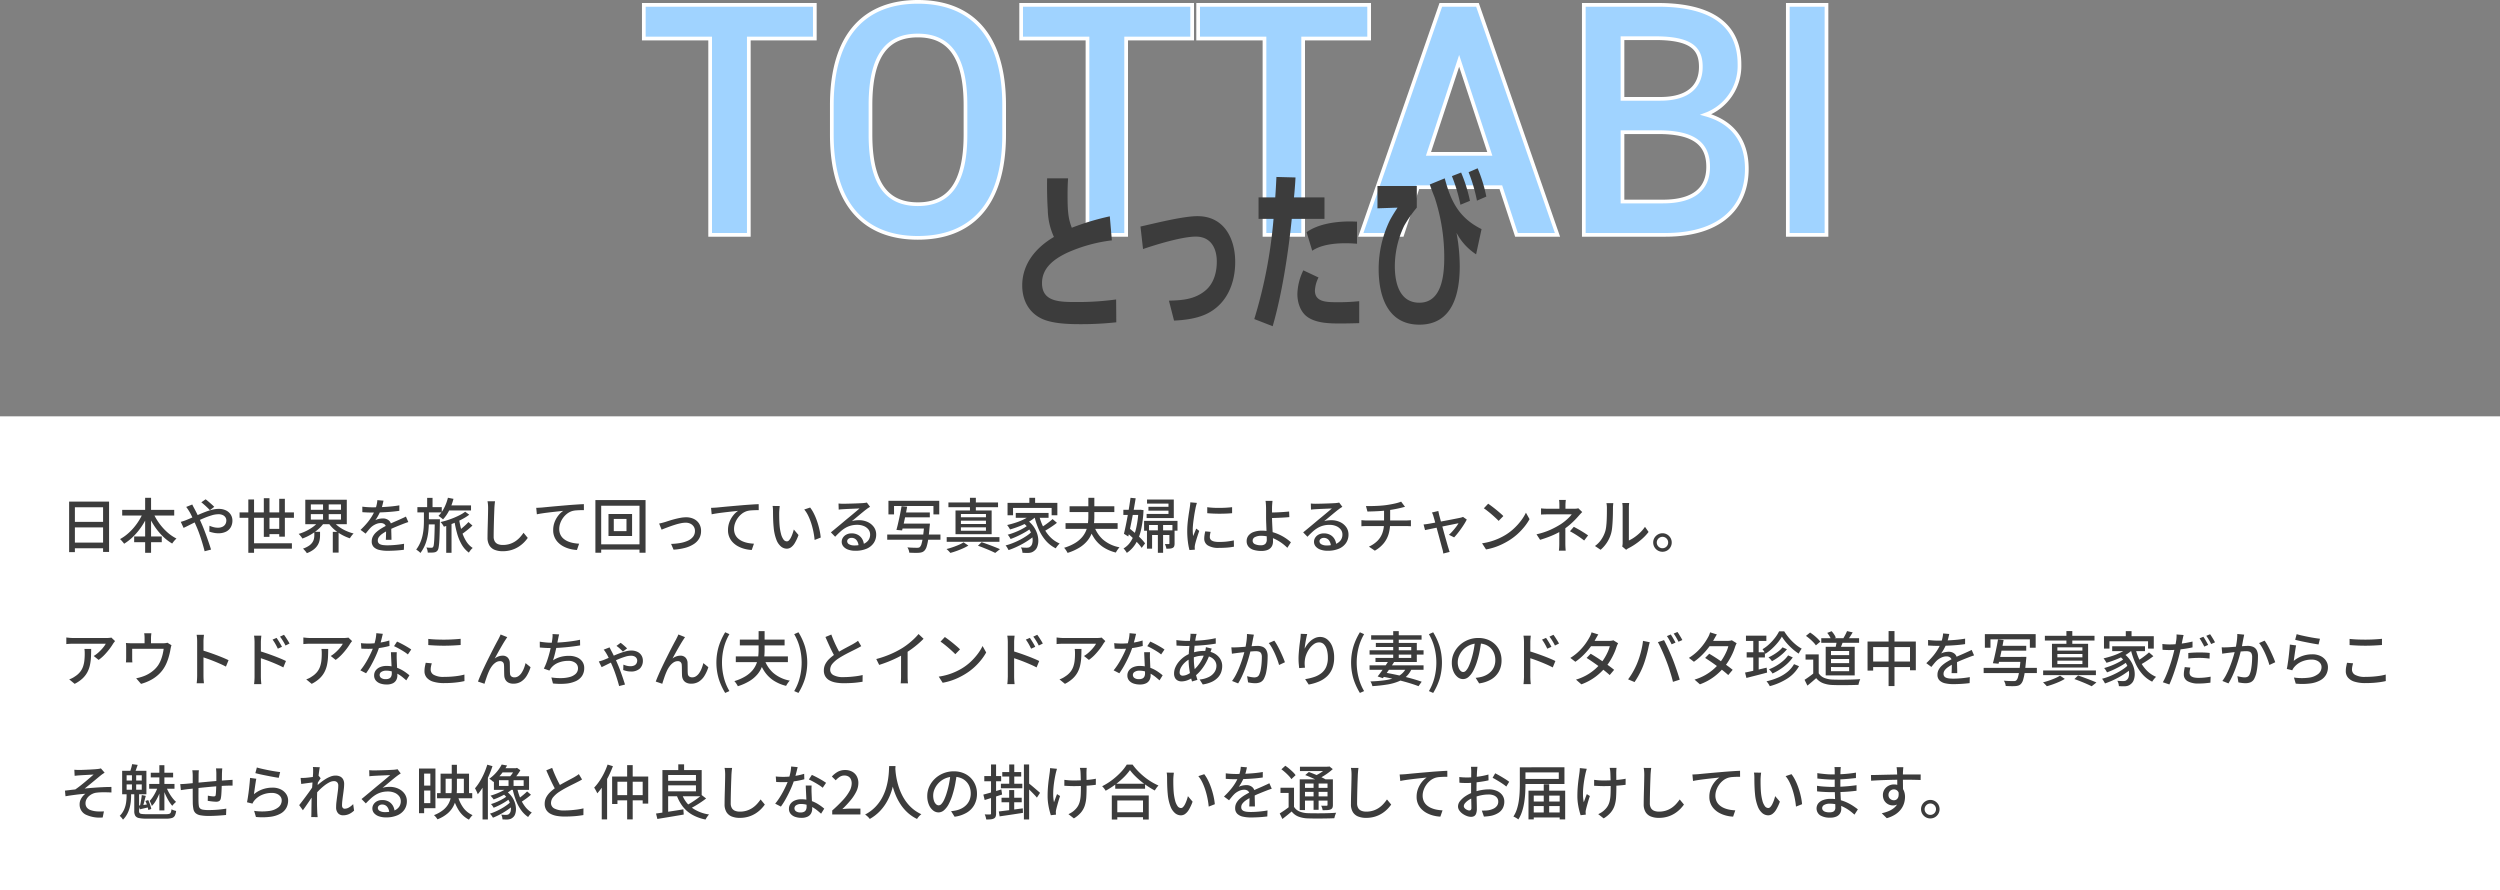
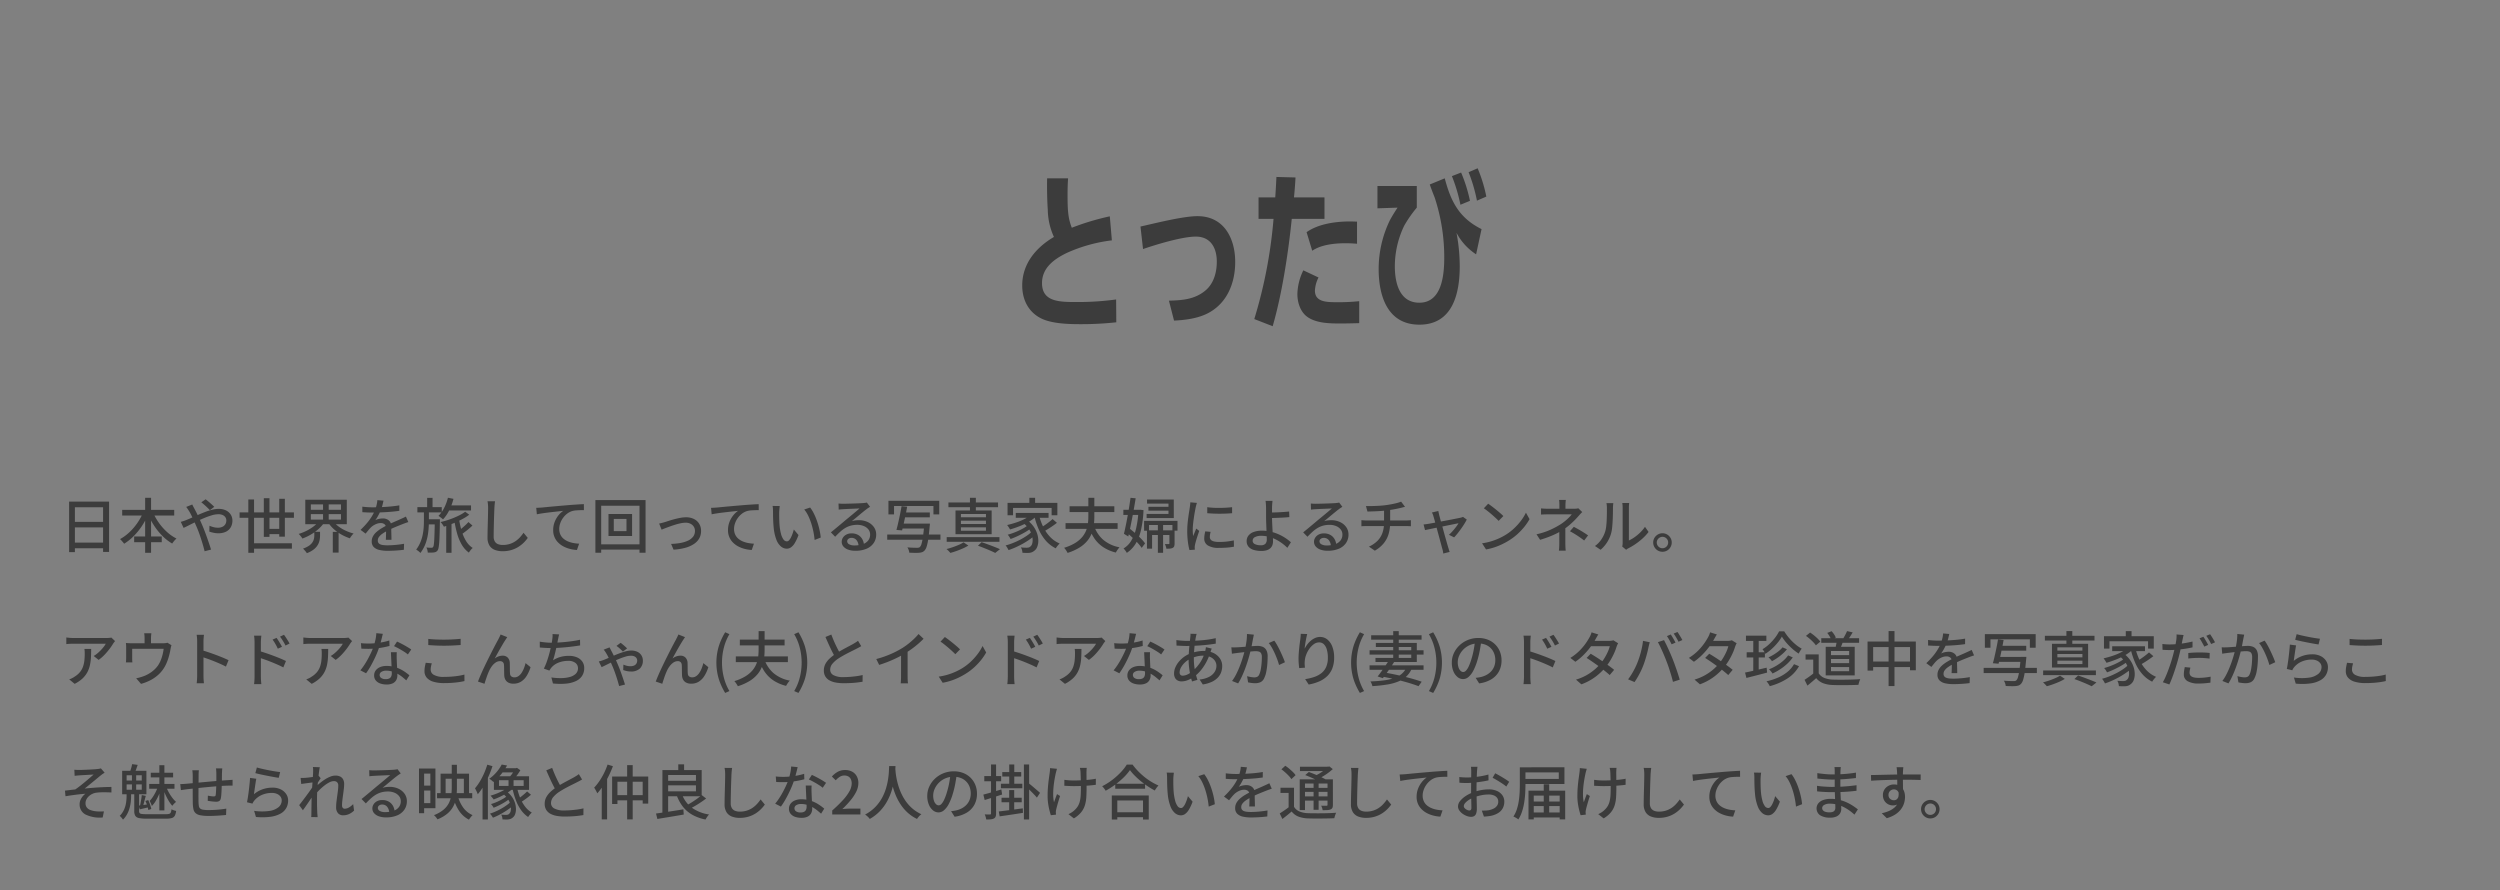
<svg xmlns="http://www.w3.org/2000/svg" width="675" height="240.41" viewBox="0 0 675 240.41">
  <rect x="0" y="0" width="675" height="240.41" fill="#808080" stroke="none" />
  <g id="bottom_text_pc" transform="translate(-346 -2876.59)">
-     <path id="パス_16" data-name="パス 16" d="M-163.17-62.1v9.09h17.91V0h10.44V-53.01H-117V-62.1Zm97.29,35.01v-7.92c0-19.53-9.36-27.9-23.31-27.9-13.86,0-23.22,8.37-23.22,27.9v7.92c0,19.53,9.36,27.9,23.22,27.9C-75.24.81-65.88-7.56-65.88-27.09Zm-36.09-7.92c0-13.41,4.5-18.81,12.78-18.81s12.87,5.4,12.87,18.81v7.92c0,13.41-4.59,18.81-12.87,18.81s-12.78-5.4-12.78-18.81ZM-61.29-62.1v9.09h17.91V0h10.44V-53.01h17.82V-62.1Zm47.79,0v9.09H4.41V0H14.85V-53.01H32.67V-62.1ZM41.58,0l4.23-12.87H68.22L72.45,0H83.52L61.92-62.1h-9.9L30.42,0ZM56.97-46.98l8.28,25.11H48.69ZM90.63-62.1V0h21.96c16.11,0,22.05-8.46,22.05-17.82,0-7.83-4.05-12.69-11.07-14.67a14.011,14.011,0,0,0,9.09-13.5c0-10.71-7.47-16.11-22.05-16.11Zm10.44,34.38h9.63c9.18,0,13.5,2.79,13.5,9.36,0,5.94-3.87,9.36-12.24,9.36H101.07Zm0-25.38h8.82c9.9,0,12.33,2.88,12.33,7.74,0,5.13-3.24,8.64-10.98,8.64H101.07Zm55.08-9H145.71V0h10.44Z" transform="translate(683 2940)" fill="#a0d3ff" stroke="#fff" stroke-width="1" />
-     <path id="パス_18" data-name="パス 18" d="M0,0H675V128H0Z" transform="translate(346 2989)" fill="#fff" />
+     <path id="パス_18" data-name="パス 18" d="M0,0H675H0Z" transform="translate(346 2989)" fill="#fff" />
    <path id="パス_19" data-name="パス 19" d="M2.664,6.526H13.449V20.11H11.831V8.054H4.22V20.166H2.664ZM3.714,12h8.791V13.49H3.714ZM3.7,17.6h8.826v1.521H3.7ZM16.993,8.752H31.039v1.537H16.993Zm3.231,7.187h7.452v1.537H20.224ZM23.188,5.5h1.6V20.344h-1.6Zm-.463,3.784,1.377.447A19.393,19.393,0,0,1,22.389,13,17.848,17.848,0,0,1,20.136,15.8a13.746,13.746,0,0,1-2.626,2.1,4,4,0,0,0-.32-.423q-.2-.233-.4-.459a3.259,3.259,0,0,0-.38-.372,11.68,11.68,0,0,0,1.934-1.322,14.642,14.642,0,0,0,1.764-1.755A16.264,16.264,0,0,0,21.6,11.505,15.15,15.15,0,0,0,22.726,9.287Zm2.54.048a15.141,15.141,0,0,0,1.59,2.859,15.142,15.142,0,0,0,2.2,2.506,11.6,11.6,0,0,0,2.592,1.8,5.308,5.308,0,0,0-.4.39q-.221.234-.42.49t-.337.472a13.175,13.175,0,0,1-2.642-2.062,16.951,16.951,0,0,1-2.241-2.78A20.292,20.292,0,0,1,23.9,9.79Zm15.409-.5q-.291-.309-.707-.708t-.848-.781q-.432-.382-.764-.628L39.513,5.9q.283.2.719.573t.883.766q.446.4.73.7ZM35.907,7.305q.073.139.175.354t.221.432q.118.217.2.37.477.884,1.008,2.006t.994,2.18q.305.7.655,1.6t.687,1.853q.337.951.634,1.826t.5,1.549l-1.736.454q-.24-.977-.581-2.125t-.741-2.3q-.4-1.156-.841-2.167-.351-.8-.688-1.554t-.651-1.406q-.315-.655-.619-1.161-.157-.264-.4-.626t-.454-.628Zm-3.1,4.683q.4-.1.816-.241t.619-.228q.753-.3,1.623-.689l1.8-.8q.925-.41,1.858-.76a15.755,15.755,0,0,1,1.822-.566,7.1,7.1,0,0,1,1.669-.216,4.467,4.467,0,0,1,2.005.414A3.109,3.109,0,0,1,46.3,10.036a2.968,2.968,0,0,1,.451,1.614,3.553,3.553,0,0,1-.437,1.78,3.018,3.018,0,0,1-1.282,1.208,4.528,4.528,0,0,1-2.089.435,6.11,6.11,0,0,1-1.316-.144,9.771,9.771,0,0,1-1.112-.3l.043-1.587a7.5,7.5,0,0,0,1.082.374,4.5,4.5,0,0,0,1.165.156,2.824,2.824,0,0,0,1.27-.256,1.8,1.8,0,0,0,.774-.7,1.975,1.975,0,0,0,.262-1.017,1.5,1.5,0,0,0-.244-.825,1.727,1.727,0,0,0-.719-.611,2.687,2.687,0,0,0-1.182-.231,6.4,6.4,0,0,0-1.791.293,20.085,20.085,0,0,0-2.078.748q-1.083.454-2.124.965t-1.924.96q-.884.45-1.482.722ZM48.686,9.434H63.362V10.9H48.686Zm3.139,8.34H62.814v1.458H51.825Zm4.055-3.882h4.168v1.414H55.88ZM51.046,5.945h1.548V20.351H51.046ZM55.23,5.6h1.528V16.039H55.23Zm4.162.172h1.521V15.983H59.392ZM67.929,9.9v1.487h8.138V9.9Zm0-2.627V8.735h8.138V7.271Zm-1.5-1.25H77.633v6.608H66.426Zm7.529,5.786a6.98,6.98,0,0,0,1.413,1.4,10.47,10.47,0,0,0,1.92,1.146,12.467,12.467,0,0,0,2.181.78,3.592,3.592,0,0,0-.358.379q-.194.232-.366.475t-.292.441a12.727,12.727,0,0,1-2.239-.99,11.346,11.346,0,0,1-2-1.415,9.289,9.289,0,0,1-1.538-1.74Zm-3.852,0,1.323.53a9.589,9.589,0,0,1-1.566,1.7,13.12,13.12,0,0,1-2.009,1.426,13.413,13.413,0,0,1-2.209,1.029,3,3,0,0,0-.281-.425q-.177-.229-.366-.453a3.23,3.23,0,0,0-.361-.371,12.249,12.249,0,0,0,2.124-.838,12.335,12.335,0,0,0,1.919-1.191A7.125,7.125,0,0,0,70.1,11.8Zm-1.242,2.872h1.548v1.034a6.477,6.477,0,0,1-.122,1.214,4.165,4.165,0,0,1-.481,1.272,4.4,4.4,0,0,1-1.068,1.213,6.816,6.816,0,0,1-1.9,1.031,2.277,2.277,0,0,0-.28-.415q-.185-.225-.384-.443a4.328,4.328,0,0,0-.371-.364,6.612,6.612,0,0,0,1.644-.806,3.48,3.48,0,0,0,.915-.914,2.8,2.8,0,0,0,.4-.947,4.483,4.483,0,0,0,.1-.9Zm2.359-8.01h1.528v5.36H71.219Zm2.633,8.022h1.566V20.3H73.852ZM87.544,6.267q-.094.46-.257,1.125a11.55,11.55,0,0,1-.494,1.5,14.013,14.013,0,0,1-.658,1.375,11.13,11.13,0,0,1-.8,1.279,2.9,2.9,0,0,1,.624-.26,5.157,5.157,0,0,1,.737-.162,4.845,4.845,0,0,1,.687-.055,2.413,2.413,0,0,1,1.612.548,1.968,1.968,0,0,1,.649,1.593q0,.315,0,.781t.017.98q.013.514.025,1t.012.868H88.17q.025-.3.037-.708t.021-.861q.008-.451.009-.865t0-.728a1.243,1.243,0,0,0-.424-1.045,1.593,1.593,0,0,0-.989-.315,3.329,3.329,0,0,0-1.427.332,4.711,4.711,0,0,0-1.221.811,9.947,9.947,0,0,0-.7.769q-.353.429-.762.94l-1.367-1.017a21.88,21.88,0,0,0,1.868-1.986,14.1,14.1,0,0,0,1.267-1.8,11.587,11.587,0,0,0,.8-1.625,10.027,10.027,0,0,0,.411-1.339,7.455,7.455,0,0,0,.191-1.276ZM81.828,7.886q.636.089,1.407.134t1.347.045q1.068,0,2.312-.052t2.518-.167q1.274-.116,2.416-.316l-.009,1.479q-.841.126-1.8.218t-1.953.148q-.991.056-1.906.08T84.5,9.477q-.334,0-.789-.008t-.943-.036l-.935-.053Zm12.421,4.161q-.223.066-.514.167t-.582.21q-.291.109-.532.208-.813.316-1.893.764t-2.219,1.043a10.253,10.253,0,0,0-1.324.8,3.786,3.786,0,0,0-.869.839,1.59,1.59,0,0,0-.31.944,1.1,1.1,0,0,0,.185.664,1.187,1.187,0,0,0,.533.394,3.15,3.15,0,0,0,.834.193,10.206,10.206,0,0,0,1.088.052q.974,0,2.185-.111t2.267-.307l-.052,1.623q-.565.071-1.335.139t-1.577.1q-.806.036-1.536.036a9.546,9.546,0,0,1-2.145-.222,3.121,3.121,0,0,1-1.522-.774,2.067,2.067,0,0,1-.563-1.545,2.82,2.82,0,0,1,.355-1.407,4.368,4.368,0,0,1,.944-1.146,9.157,9.157,0,0,1,1.3-.947q.715-.431,1.428-.79.757-.4,1.4-.688t1.212-.532q.57-.242,1.074-.478.408-.182.775-.35t.745-.361Zm10.55-4.5h6.378V8.923H104.8Zm-.318,4.573h1.432V20.34h-1.432Zm.456-6.639,1.5.3a15.252,15.252,0,0,1-1.159,3.109,10.244,10.244,0,0,1-1.665,2.441,3.761,3.761,0,0,0-.355-.319q-.224-.181-.461-.354a4.748,4.748,0,0,0-.417-.276,8.059,8.059,0,0,0,1.547-2.163A12.78,12.78,0,0,0,104.938,5.48Zm3.015,5.775a22.743,22.743,0,0,0,.708,3.224,11.277,11.277,0,0,0,1.188,2.705,5.754,5.754,0,0,0,1.787,1.857,2.911,2.911,0,0,0-.373.351,4.88,4.88,0,0,0-.374.463q-.172.242-.292.441a7,7,0,0,1-1.927-2.157,12.83,12.83,0,0,1-1.254-3.024,29.438,29.438,0,0,1-.772-3.673Zm2.526.788,1.081.944a19.713,19.713,0,0,1-1.492,1.3q-.821.652-1.5,1.11l-.892-.861q.44-.318.952-.748t1.008-.89A11.032,11.032,0,0,0,110.479,12.044ZM96.695,8.017h6.584V9.429H96.695Zm2.455,3.269H101.9v1.385H99.15Zm.18-5.778h1.456v3H99.33Zm2.062,5.778h1.383v.387q0,.152-.007.251-.03,1.989-.073,3.373t-.109,2.269a12.113,12.113,0,0,1-.166,1.383,2.023,2.023,0,0,1-.243.709,1.352,1.352,0,0,1-.442.419,1.653,1.653,0,0,1-.55.166,5.822,5.822,0,0,1-.742.049q-.452.006-.946-.01a3.541,3.541,0,0,0-.116-.7,2.734,2.734,0,0,0-.261-.669q.447.046.807.058t.551.013a.706.706,0,0,0,.273-.045.457.457,0,0,0,.2-.182,1.544,1.544,0,0,0,.17-.576q.069-.432.119-1.257t.088-2.137q.038-1.312.068-3.217ZM98.459,8.919H99.8v2.844a27.637,27.637,0,0,1-.152,2.817,14.184,14.184,0,0,1-.638,2.967,9.923,9.923,0,0,1-1.5,2.845,3.5,3.5,0,0,0-.525-.485q-.327-.252-.609-.432a9.239,9.239,0,0,0,1.114-1.937,10.81,10.81,0,0,0,.625-2.006,15.046,15.046,0,0,0,.274-1.967q.068-.962.068-1.813Zm11.139.335,1.094.808a11.862,11.862,0,0,1-1.421.938q-.819.468-1.749.9t-1.876.79q-.947.358-1.795.609a5.092,5.092,0,0,0-.4-.655,4.487,4.487,0,0,0-.506-.605q.848-.183,1.789-.481t1.853-.676q.912-.379,1.7-.794A8.963,8.963,0,0,0,109.6,9.254Zm8.063-2.816q-.066.44-.109.922t-.068.918q-.025.659-.061,1.627t-.064,2.046q-.028,1.079-.048,2.129t-.02,1.875a2.492,2.492,0,0,0,.317,1.345,1.762,1.762,0,0,0,.87.715,3.429,3.429,0,0,0,1.252.216,6.182,6.182,0,0,0,1.9-.274,5.972,5.972,0,0,0,1.532-.735,6.844,6.844,0,0,0,1.221-1.053,10.894,10.894,0,0,0,.972-1.229l1.141,1.385a9.616,9.616,0,0,1-1.007,1.2,8.452,8.452,0,0,1-1.446,1.171,7.7,7.7,0,0,1-1.92.883,8.1,8.1,0,0,1-2.421.339,5.655,5.655,0,0,1-2.134-.372,2.939,2.939,0,0,1-1.428-1.188,4,4,0,0,1-.51-2.145q0-.685.016-1.545t.044-1.781q.028-.922.047-1.8t.035-1.614q.016-.733.016-1.191,0-.508-.038-.982a6.124,6.124,0,0,0-.131-.877Zm11.122,1.769q.466-.016.864-.04l.629-.04,1.158-.112q.725-.071,1.653-.157t1.987-.177l2.163-.187q.856-.071,1.66-.127t1.506-.1q.7-.041,1.244-.057l.009,1.616q-.444-.007-1.014.009t-1.125.062a5.288,5.288,0,0,0-.975.163,4.323,4.323,0,0,0-1.449.748A5.475,5.475,0,0,0,135.969,11a5.634,5.634,0,0,0-.722,1.42,4.543,4.543,0,0,0-.253,1.46,3.616,3.616,0,0,0,.3,1.526,3.237,3.237,0,0,0,.827,1.108,4.591,4.591,0,0,0,1.21.747,7.062,7.062,0,0,0,1.46.44,10.89,10.89,0,0,0,1.572.182l-.588,1.7a9.383,9.383,0,0,1-1.863-.279,8.091,8.091,0,0,1-1.746-.66,5.814,5.814,0,0,1-1.452-1.059,4.6,4.6,0,0,1-1.353-3.365,5.945,5.945,0,0,1,.409-2.231,6.751,6.751,0,0,1,1.036-1.786,5.646,5.646,0,0,1,1.277-1.184q-.487.055-1.187.13t-1.508.165q-.807.091-1.625.194t-1.548.216q-.731.113-1.265.227Zm20.94,2.995v3.286h3.428V11.2Zm-1.432-1.34h6.372v5.95h-6.372ZM144.757,6.1H158.3V20.33h-1.636V7.635H146.321V20.33h-1.564Zm.89,11.957H157.6v1.421H145.647Zm16.318-5.608q.361-.071.785-.182t.8-.223l1.083-.349q.668-.214,1.463-.425t1.61-.362a8.42,8.42,0,0,1,1.53-.151,4.69,4.69,0,0,1,2.107.451,3.437,3.437,0,0,1,1.427,1.281,3.666,3.666,0,0,1,.516,1.976,3.98,3.98,0,0,1-.5,2.008,4.51,4.51,0,0,1-1.47,1.522,8.151,8.151,0,0,1-2.34,1.017,15.307,15.307,0,0,1-3.115.486l-.667-1.553a16.863,16.863,0,0,0,2.5-.25,8.288,8.288,0,0,0,2.054-.628,3.673,3.673,0,0,0,1.389-1.071,2.487,2.487,0,0,0,.5-1.557,2.09,2.09,0,0,0-.316-1.148,2.213,2.213,0,0,0-.878-.784,2.89,2.89,0,0,0-1.335-.288,6.51,6.51,0,0,0-1.295.147q-.716.147-1.473.38t-1.471.493q-.714.26-1.3.486t-.933.378Zm14.018-4.238q.466-.016.864-.04l.629-.04,1.158-.112q.725-.071,1.653-.157t1.987-.177l2.163-.187q.856-.071,1.66-.127t1.506-.1q.7-.041,1.244-.057l.009,1.616q-.444-.007-1.014.009t-1.125.062a5.288,5.288,0,0,0-.975.163,4.323,4.323,0,0,0-1.449.748A5.475,5.475,0,0,0,183.169,11a5.633,5.633,0,0,0-.722,1.42,4.543,4.543,0,0,0-.253,1.46,3.616,3.616,0,0,0,.3,1.526,3.236,3.236,0,0,0,.827,1.108,4.591,4.591,0,0,0,1.21.747,7.062,7.062,0,0,0,1.459.44,10.891,10.891,0,0,0,1.572.182l-.588,1.7a9.382,9.382,0,0,1-1.862-.279,8.091,8.091,0,0,1-1.746-.66,5.814,5.814,0,0,1-1.451-1.059,4.6,4.6,0,0,1-1.353-3.365,5.945,5.945,0,0,1,.409-2.231,6.751,6.751,0,0,1,1.036-1.786,5.646,5.646,0,0,1,1.277-1.184q-.486.055-1.187.13t-1.508.165q-.807.091-1.625.194t-1.548.216q-.731.113-1.265.227Zm18.562-.488q-.043.23-.077.551t-.055.638q-.021.317-.028.536-.007.507,0,1.109t.031,1.238q.023.636.078,1.265a13.515,13.515,0,0,0,.383,2.2,4.375,4.375,0,0,0,.655,1.475,1.153,1.153,0,0,0,.938.526.793.793,0,0,0,.568-.288,3.2,3.2,0,0,0,.517-.767,8.45,8.45,0,0,0,.439-1.045q.2-.567.335-1.108l1.269,1.492a12.062,12.062,0,0,1-1.009,2.174,3.788,3.788,0,0,1-1.034,1.162,1.979,1.979,0,0,1-1.12.354,2.487,2.487,0,0,1-1.534-.559,4.362,4.362,0,0,1-1.26-1.823,12.274,12.274,0,0,1-.753-3.362q-.073-.719-.113-1.531t-.051-1.552q-.012-.74-.012-1.207,0-.3-.021-.748a4.4,4.4,0,0,0-.094-.761Zm8.19.4a8.9,8.9,0,0,1,.84,1.3,14.916,14.916,0,0,1,.743,1.609q.339.859.6,1.761t.436,1.78a16.133,16.133,0,0,1,.241,1.658l-1.647.647a21.465,21.465,0,0,0-.894-4.423,15.624,15.624,0,0,0-.827-2.1,8.1,8.1,0,0,0-1.081-1.7ZM210.4,7.035q.3.034.642.051t.631.017q.249,0,.784-.012t1.211-.03q.676-.019,1.348-.042t1.208-.051l.8-.044q.421-.041.652-.075a2.8,2.8,0,0,0,.37-.075l.869,1.149-.5.323q-.256.166-.5.362-.308.224-.794.62t-1.049.864l-1.1.917q-.542.45-.976.8a5.106,5.106,0,0,1,.967-.21,8.327,8.327,0,0,1,.949-.055,5.461,5.461,0,0,1,2.393.505,4.18,4.18,0,0,1,1.659,1.374,3.4,3.4,0,0,1,.607,1.994,3.983,3.983,0,0,1-.659,2.264A4.366,4.366,0,0,1,218,19.236a7.5,7.5,0,0,1-3.061.56,5.582,5.582,0,0,1-1.923-.3,2.988,2.988,0,0,1-1.293-.852,1.916,1.916,0,0,1-.461-1.273,2.036,2.036,0,0,1,.329-1.11,2.4,2.4,0,0,1,.927-.835A2.911,2.911,0,0,1,213.9,15.1a3.467,3.467,0,0,1,1.816.44,3.021,3.021,0,0,1,1.124,1.164,3.554,3.554,0,0,1,.427,1.565l-1.462.216a2.588,2.588,0,0,0-.552-1.566,1.665,1.665,0,0,0-1.351-.606,1.27,1.27,0,0,0-.834.27.8.8,0,0,0-.329.637.929.929,0,0,0,.534.83,2.748,2.748,0,0,0,1.381.307,6.851,6.851,0,0,0,2.317-.346A3.081,3.081,0,0,0,218.432,17a2.574,2.574,0,0,0,.5-1.6,2.151,2.151,0,0,0-.452-1.347,3.01,3.01,0,0,0-1.239-.924,4.518,4.518,0,0,0-1.787-.335,6.516,6.516,0,0,0-1.753.22,6.026,6.026,0,0,0-1.478.632,8.662,8.662,0,0,0-1.355,1.012q-.665.6-1.375,1.353l-1.154-1.184q.468-.381,1.044-.857t1.165-.967q.59-.491,1.107-.928t.862-.725q.336-.272.816-.668t1-.83l.981-.825q.463-.391.758-.654-.247.007-.695.027l-.988.042-1.078.045q-.538.023-.987.047t-.7.04q-.289.016-.6.042t-.575.067Zm13.477-.726H237.6V9.977h-1.573V7.714H225.391V9.977h-1.51Zm3.94,3.145h7.231v1.315H227.82Zm-.489,3h6.628v1.333h-6.628Zm-3.777,2.956h14.37v1.4h-14.37Zm10.007-2.956h1.519l-.008.123q-.008.123-.017.276a1.644,1.644,0,0,1-.034.263q-.181,2.117-.38,3.462a13.189,13.189,0,0,1-.443,2.088,2.743,2.743,0,0,1-.574,1.073,1.778,1.778,0,0,1-.65.436,3.114,3.114,0,0,1-.838.162q-.415.034-1.131.024t-1.5-.048a2.61,2.61,0,0,0-.159-.726,2.975,2.975,0,0,0-.351-.706q.817.071,1.548.091t1.047.019a2.271,2.271,0,0,0,.447-.036.685.685,0,0,0,.316-.158,1.966,1.966,0,0,0,.471-.906,13.706,13.706,0,0,0,.391-1.96q.181-1.274.335-3.24Zm-6.138-4.7,1.51.145q-.183,1.046-.424,2.218t-.485,2.272q-.244,1.1-.457,1.91l-1.528-.134q.176-.619.362-1.408t.371-1.653q.186-.864.355-1.725T227.423,7.747Zm20.624,10.688.985-.965q.885.293,1.8.632t1.744.664q.827.325,1.419.593l-1.289,1.015q-.533-.277-1.287-.607t-1.623-.676Q248.93,18.745,248.047,18.435Zm-8.437-2.319h14.245v1.261H239.61Zm.466-9.369h13.4V8.026h-13.4Zm5.816-1.267h1.591V9.458h-1.591Zm-2.442,6.177v.91h6.761v-.91Zm0,1.8v.918h6.761v-.918Zm0-3.595v.888h6.761V9.866Zm-1.459-.946h9.757v6.4h-9.757Zm2.179,8.6,1.289.874a12.738,12.738,0,0,1-1.462.762q-.831.373-1.715.69t-1.684.528a6.955,6.955,0,0,0-.477-.532,7.217,7.217,0,0,0-.551-.517q.809-.2,1.679-.5t1.648-.64A9.071,9.071,0,0,0,244.17,17.521ZM261.927,5.5h1.555V7.7h-1.555Zm-5.89,1.358h13.449v3.361H267.94V8.234H257.521v1.983h-1.484Zm2.22,2.728h8.854v1.3h-8.854Zm1.869,2.6,1.153-.7a7.412,7.412,0,0,1,1.768,1.748,7.145,7.145,0,0,1,.99,1.962,6.222,6.222,0,0,1,.307,1.908,4.461,4.461,0,0,1-.286,1.617,2.3,2.3,0,0,1-.779,1.063,2.469,2.469,0,0,1-.832.472,3.456,3.456,0,0,1-1,.125q-.29.009-.648-.007l-.731-.032a3.773,3.773,0,0,0-.12-.72,2.429,2.429,0,0,0-.311-.729q.448.041.84.06t.677.02a2.634,2.634,0,0,0,.572-.057.993.993,0,0,0,.474-.267,1.388,1.388,0,0,0,.48-.741,3.459,3.459,0,0,0,.128-1.208,5.106,5.106,0,0,0-.318-1.48,6.211,6.211,0,0,0-.861-1.569A7.106,7.106,0,0,0,260.126,12.183ZM262.579,9.9l1.258.532a9.972,9.972,0,0,1-2.013,1.51,18.637,18.637,0,0,1-2.5,1.208q-1.324.524-2.609.89-.077-.147-.218-.374t-.295-.456a3,3,0,0,0-.282-.365,25.191,25.191,0,0,0,2.518-.708,16.039,16.039,0,0,0,2.349-1A8.015,8.015,0,0,0,262.579,9.9ZM261.4,13.008l.986.688a12.81,12.81,0,0,1-1.61,1.086q-.954.555-1.982,1.036t-1.936.806a6.566,6.566,0,0,0-.346-.6,3.7,3.7,0,0,0-.432-.563q.668-.179,1.412-.449t1.471-.6q.728-.332,1.364-.692A7.946,7.946,0,0,0,261.4,13.008Zm1.233,1.6,1.042.776a13.472,13.472,0,0,1-1.5,1.234,20.68,20.68,0,0,1-1.861,1.186q-1,.565-2.024,1.028t-1.979.783q-.138-.277-.357-.642a4.1,4.1,0,0,0-.443-.616,16.518,16.518,0,0,0,1.965-.647,21.022,21.022,0,0,0,1.98-.907,17.275,17.275,0,0,0,1.788-1.069A10.11,10.11,0,0,0,262.634,14.6Zm1.883-4.49a16.126,16.126,0,0,0,1.169,3.266,10.507,10.507,0,0,0,1.843,2.674,7.674,7.674,0,0,0,2.578,1.776,4.513,4.513,0,0,0-.367.377q-.2.23-.384.476a4.99,4.99,0,0,0-.3.454,8.6,8.6,0,0,1-2.671-2.054,11.827,11.827,0,0,1-1.89-2.992,20.892,20.892,0,0,1-1.238-3.713Zm3.681,1.122,1.176,1.012q-.546.428-1.186.87t-1.276.832q-.637.39-1.182.688l-.96-.92q.529-.307,1.157-.731t1.232-.888Q267.763,11.635,268.2,11.237Zm3.5,1.09H285.76v1.548H271.7Zm1.09-4.541H284.87V9.341H272.786Zm6.508,4.957a8.762,8.762,0,0,0,2.449,3.974,9.373,9.373,0,0,0,4.531,2.138,4.18,4.18,0,0,0-.358.419q-.194.255-.362.519t-.279.481a10.965,10.965,0,0,1-3.429-1.47,8.751,8.751,0,0,1-2.4-2.4,12.9,12.9,0,0,1-1.572-3.348Zm-1.44-7.254h1.618v5.085a18.153,18.153,0,0,1-.141,2.248,9.642,9.642,0,0,1-.551,2.219,7.457,7.457,0,0,1-1.207,2.068,8.666,8.666,0,0,1-2.1,1.812,13.991,13.991,0,0,1-3.229,1.449,4.046,4.046,0,0,0-.246-.452q-.16-.26-.346-.516a3.077,3.077,0,0,0-.348-.411,12.841,12.841,0,0,0,2.946-1.272,7.852,7.852,0,0,0,1.9-1.581,6.488,6.488,0,0,0,1.09-1.781,7.642,7.642,0,0,0,.491-1.886,15.239,15.239,0,0,0,.12-1.9Zm16.22,2.44h6.234V8.976h-6.234ZM293.7,5.968h7.225V10.96h-7.335v-1.1h5.9V7.068H293.7Zm-.795,5.763h9.02v2.642h-1.369V12.84h-6.319v1.542h-1.331Zm3.72.9h1.412v7.723h-1.412Zm-2.942,1.65h6.8v1.262h-5.419v3.689h-1.385Zm6.053,0h1.4v3.554a2.308,2.308,0,0,1-.1.728.819.819,0,0,1-.393.45,1.851,1.851,0,0,1-.7.192q-.416.038-1.012.038a3.776,3.776,0,0,0-.162-.644,4.139,4.139,0,0,0-.254-.61q.366.007.649.007t.389-.007a.252.252,0,0,0,.149-.042.186.186,0,0,0,.039-.139Zm-12.43-5.542h4.628v1.385h-4.628ZM289.241,5.5l1.392.127q-.2,1.221-.441,2.591t-.507,2.752q-.266,1.382-.533,2.658t-.517,2.316l-1.172-.732q.222-.916.471-2.108t.488-2.512q.24-1.32.451-2.634T289.241,5.5Zm-1.185,9.266.842-1.044q.767.6,1.6,1.316t1.542,1.444a10.384,10.384,0,0,1,1.128,1.32l-.915,1.215a10.967,10.967,0,0,0-1.1-1.365q-.7-.753-1.51-1.512T288.056,14.762Zm3.318-6.019h.257l.249-.032.868.107a29.447,29.447,0,0,1-.677,5.355,12.456,12.456,0,0,1-1.476,3.748,7.913,7.913,0,0,1-2.355,2.439,5.611,5.611,0,0,0-.4-.621,3.713,3.713,0,0,0-.495-.567,5.9,5.9,0,0,0,2.081-2.08,11.58,11.58,0,0,0,1.336-3.4,25.584,25.584,0,0,0,.614-4.666Zm18.582-.714q.693.1,1.587.15t1.838.038q.943-.009,1.807-.064t1.479-.133v1.63q-.678.064-1.546.1t-1.789.04q-.921,0-1.8-.04t-1.57-.1Zm.909,6.656q-.1.419-.155.753a4.12,4.12,0,0,0-.054.661,1.126,1.126,0,0,0,.121.511,1.077,1.077,0,0,0,.4.42,2.353,2.353,0,0,0,.764.281,5.981,5.981,0,0,0,1.209.1,18.78,18.78,0,0,0,2.033-.1,18.692,18.692,0,0,0,1.95-.321l.034,1.7a16.264,16.264,0,0,1-1.756.238q-1,.087-2.3.087a5.362,5.362,0,0,1-3-.666,2.107,2.107,0,0,1-.967-1.833,6.335,6.335,0,0,1,.069-.9q.068-.475.2-1.064Zm-3.7-7.815q-.05.141-.118.378t-.127.469q-.059.232-.091.376-.076.4-.183.962t-.211,1.229q-.1.664-.193,1.349t-.146,1.325q-.057.639-.057,1.157,0,.426.025.848t.083.864l.28-.676.293-.705q.146-.351.263-.646l.809.632q-.212.607-.447,1.325t-.422,1.363q-.187.646-.269,1.044-.032.169-.06.384a1.989,1.989,0,0,0-.021.349q.007.121.014.289t.023.311l-1.452.1a16.139,16.139,0,0,1-.422-2.2,22.458,22.458,0,0,1-.182-2.981q0-.891.079-1.812t.2-1.788q.118-.867.233-1.583t.186-1.2q.041-.3.084-.656t.052-.666Zm20.416-.55q-.025.193-.053.494t-.049.624q-.02.322-.029.6-.009.557,0,1.291t0,1.5q0,.658.041,1.544t.091,1.82q.05.935.091,1.747t.041,1.329a2.944,2.944,0,0,1-.16.972,2.143,2.143,0,0,1-.521.822,2.5,2.5,0,0,1-.965.57,4.6,4.6,0,0,1-1.492.209,7.2,7.2,0,0,1-2.023-.264,2.973,2.973,0,0,1-1.43-.857,2.279,2.279,0,0,1-.526-1.571,2.351,2.351,0,0,1,.452-1.407,3.048,3.048,0,0,1,1.38-1,6.3,6.3,0,0,1,2.34-.375,10.028,10.028,0,0,1,2.356.274,12.066,12.066,0,0,1,2.144.728,12.548,12.548,0,0,1,1.838,1.013,11.867,11.867,0,0,1,1.439,1.12L331.581,19a12.221,12.221,0,0,0-3.038-2.219,9.752,9.752,0,0,0-1.915-.745,7.819,7.819,0,0,0-2.071-.276,3.493,3.493,0,0,0-1.726.353,1.069,1.069,0,0,0-.613.955.993.993,0,0,0,.6.935,3.584,3.584,0,0,0,1.616.306,1.646,1.646,0,0,0,1.214-.388,1.66,1.66,0,0,0,.383-1.207q0-.428-.032-1.172t-.064-1.613q-.032-.87-.064-1.693t-.032-1.416q0-.475,0-.986t0-.989q0-.478-.009-.814t-.029-.671q-.021-.327-.045-.6a2.33,2.33,0,0,0-.075-.442Zm-1.005,3.15q.383,0,1.039-.012t1.432-.047q.776-.036,1.566-.091t1.449-.126l.061,1.509q-.66.064-1.455.111t-1.576.078q-.781.031-1.445.051t-1.063.019Zm11.347-2.435q.3.034.642.051t.631.017q.249,0,.784-.012t1.211-.03q.676-.019,1.348-.042t1.208-.051l.8-.044q.421-.041.652-.075a2.8,2.8,0,0,0,.37-.075l.869,1.149-.5.323q-.256.166-.5.362-.308.224-.794.62t-1.049.864l-1.1.917q-.542.45-.976.8a5.106,5.106,0,0,1,.967-.21,8.327,8.327,0,0,1,.949-.055,5.461,5.461,0,0,1,2.393.505,4.18,4.18,0,0,1,1.659,1.374,3.4,3.4,0,0,1,.607,1.994,3.983,3.983,0,0,1-.659,2.264,4.366,4.366,0,0,1-1.915,1.548,7.5,7.5,0,0,1-3.061.56,5.582,5.582,0,0,1-1.923-.3,2.988,2.988,0,0,1-1.293-.852,1.916,1.916,0,0,1-.461-1.273,2.036,2.036,0,0,1,.329-1.11,2.4,2.4,0,0,1,.927-.835,2.911,2.911,0,0,1,1.384-.317,3.468,3.468,0,0,1,1.816.44,3.021,3.021,0,0,1,1.123,1.164,3.554,3.554,0,0,1,.428,1.565l-1.462.216a2.588,2.588,0,0,0-.552-1.566,1.665,1.665,0,0,0-1.351-.606,1.27,1.27,0,0,0-.834.27.8.8,0,0,0-.329.637.929.929,0,0,0,.534.83,2.748,2.748,0,0,0,1.381.307,6.851,6.851,0,0,0,2.317-.346A3.081,3.081,0,0,0,345.952,17a2.574,2.574,0,0,0,.5-1.6A2.151,2.151,0,0,0,346,14.059a3.01,3.01,0,0,0-1.239-.924,4.518,4.518,0,0,0-1.787-.335,6.516,6.516,0,0,0-1.753.22,6.026,6.026,0,0,0-1.478.632,8.664,8.664,0,0,0-1.355,1.012q-.665.6-1.375,1.353l-1.155-1.184q.469-.381,1.044-.857t1.165-.967q.59-.491,1.107-.928t.862-.725q.336-.272.816-.668t1-.83l.981-.825q.463-.391.758-.654-.247.007-.695.027l-.988.042-1.078.045q-.538.023-.987.047t-.7.04q-.289.016-.6.042t-.575.067Zm14.883.685q.61.014,1.548,0t1.968-.075q1.03-.063,1.9-.177.57-.082,1.164-.187t1.149-.228q.554-.123,1.013-.26a6.762,6.762,0,0,0,.756-.267l1.049,1.4q-.327.077-.588.148t-.456.119q-.477.114-1.074.24t-1.248.235q-.65.109-1.286.2-.9.121-1.9.186t-1.944.1q-.941.033-1.65.049Zm.808,10.956a7.861,7.861,0,0,0,2.288-1.549,5.766,5.766,0,0,0,1.349-2.138,8.247,8.247,0,0,0,.445-2.815V8.688l1.645-.2v3.661a11.036,11.036,0,0,1-.4,3.056,7.266,7.266,0,0,1-1.307,2.537,8.578,8.578,0,0,1-2.426,2.029Zm-2.033-7.144q.3.025.682.053t.754.028H363.6q.176,0,.426-.012t.5-.029q.251-.017.42-.033v1.642q-.289-.032-.643-.045t-.671-.012H353.041q-.373,0-.767.012t-.692.045Zm20.767-2.484q.041.236.107.515t.13.593q.111.391.3,1.105t.441,1.6q.247.889.5,1.821t.5,1.787q.242.855.425,1.5t.274.946q.055.142.117.366t.137.445q.075.221.132.376l-1.723.436q-.034-.3-.1-.627a5.49,5.49,0,0,0-.16-.641q-.091-.314-.269-.98t-.416-1.54q-.237-.873-.49-1.814l-.491-1.825q-.238-.884-.428-1.577t-.3-1.039a4.307,4.307,0,0,0-.188-.565,4.819,4.819,0,0,0-.224-.47Zm7.68,2.314a12.877,12.877,0,0,1-.656,1.168q-.407.654-.891,1.332t-.967,1.283q-.484.6-.9,1.035l-1.4-.7a10.922,10.922,0,0,0,.965-.965q.5-.558.937-1.135a8.465,8.465,0,0,0,.679-1.012q-.164.025-.671.128l-1.236.25-1.584.321-1.722.353-1.641.338-1.347.279-.834.177-.395-1.523q.358-.032.687-.076t.7-.109l.676-.119q.5-.087,1.2-.222t1.518-.286l1.634-.306q.821-.154,1.545-.3l1.249-.247q.524-.1.74-.154.177-.041.368-.1a2.209,2.209,0,0,0,.325-.125Zm5.781-4.278q.423.288.983.708t1.15.9q.59.481,1.111.932t.853.8l-1.273,1.3q-.306-.324-.795-.778T386.778,10q-.573-.49-1.133-.931t-1.006-.738Zm-1.65,10.694a16.493,16.493,0,0,0,4.562-1.331,17.331,17.331,0,0,0,1.717-.9,14.311,14.311,0,0,0,2.371-1.808,16.316,16.316,0,0,0,1.893-2.111A12.351,12.351,0,0,0,396,9.511l.976,1.75a14.617,14.617,0,0,1-1.408,2.074,17.122,17.122,0,0,1-1.895,1.995,15.816,15.816,0,0,1-2.309,1.721q-.8.494-1.753.96a16.929,16.929,0,0,1-2.043.834,16.314,16.314,0,0,1-2.34.592ZM406.773,6.073q-.039.276-.069.68t-.03.755v1.67h-1.636V7.508q0-.36-.021-.76a5.734,5.734,0,0,0-.068-.676ZM411.2,9.342q-.254.253-.54.562t-.5.558q-.422.491-1.006,1.082t-1.269,1.189a15.76,15.76,0,0,1-1.44,1.117,15.9,15.9,0,0,1-1.9,1.143,23.252,23.252,0,0,1-2.216.992q-1.181.459-2.5.86l-.974-1.492a19.362,19.362,0,0,0,3.865-1.274,23.725,23.725,0,0,0,2.636-1.425,13.574,13.574,0,0,0,1.259-.925q.586-.487,1.044-.95a6.859,6.859,0,0,0,.708-.817H402.09q-.274,0-.658.008t-.745.021q-.36.012-.609.037V8.354q.419.05,1,.074t.988.024H409a6.115,6.115,0,0,0,.617-.03,3,3,0,0,0,.528-.1Zm-4.557,3.608v1.092q0,.641,0,1.35t0,1.366V17.89q0,.294.013.639t.038.673q.025.328.041.577H404.9q.032-.231.057-.559t.037-.682q.012-.355.013-.648V16.856q0-.578,0-1.181t0-1.138v-.908Zm5.08,4.079q-.688-.534-1.291-.949t-1.211-.788q-.608-.372-1.335-.764l1.042-1.194q.75.391,1.336.725t1.174.7q.589.368,1.344.884ZM422,18.653a4.275,4.275,0,0,0,.083-.474,4.44,4.44,0,0,0,.033-.544V8.162a6.478,6.478,0,0,0-.047-.846q-.047-.353-.054-.423h1.866q-.007.071-.046.428a7.909,7.909,0,0,0-.039.851v8.85a9.785,9.785,0,0,0,1.492-.859A12.1,12.1,0,0,0,426.82,14.9a9.856,9.856,0,0,0,1.325-1.568l.967,1.383a12.4,12.4,0,0,1-1.6,1.74,17.956,17.956,0,0,1-1.922,1.521,16.657,16.657,0,0,1-1.921,1.146,2.785,2.785,0,0,0-.369.226l-.244.183Zm-7.364-.144a6.751,6.751,0,0,0,1.722-1.76,8.29,8.29,0,0,0,1.036-2.128,7.062,7.062,0,0,0,.271-1.336q.1-.8.139-1.7t.052-1.78q.008-.876.008-1.572a6.639,6.639,0,0,0-.034-.719,5.649,5.649,0,0,0-.093-.577h1.855q-.007.063-.029.266t-.043.468q-.021.266-.021.544,0,.687-.016,1.606t-.068,1.9q-.051.979-.143,1.855a9.156,9.156,0,0,1-.259,1.476,9.053,9.053,0,0,1-2.85,4.479Zm18.231-3.439a2.4,2.4,0,0,1,1.263.339,2.6,2.6,0,0,1,.9.9,2.5,2.5,0,0,1,0,2.514,2.588,2.588,0,0,1-.9.909,2.51,2.51,0,0,1-2.519,0,2.569,2.569,0,0,1-.908-.909,2.5,2.5,0,0,1,0-2.514,2.578,2.578,0,0,1,.91-.9A2.413,2.413,0,0,1,432.863,15.07Zm0,4.042a1.532,1.532,0,0,0,1.536-1.541,1.5,1.5,0,0,0-.2-.773,1.543,1.543,0,0,0-.554-.557,1.5,1.5,0,0,0-.78-.208,1.474,1.474,0,0,0-.766.208,1.609,1.609,0,0,0-.562.557,1.463,1.463,0,0,0-.212.774,1.483,1.483,0,0,0,.212.778,1.576,1.576,0,0,0,.56.558A1.493,1.493,0,0,0,432.866,19.113ZM15.066,44.182q-.109.127-.262.328t-.253.351a14.646,14.646,0,0,1-.939,1.383,18.678,18.678,0,0,1-1.363,1.61,10.666,10.666,0,0,1-1.622,1.412L9.3,48.208a7.508,7.508,0,0,0,1.03-.734,11.354,11.354,0,0,0,.944-.892,11.1,11.1,0,0,0,.774-.908,5.7,5.7,0,0,0,.512-.782H3.784q-.471,0-.919.025t-.958.075V43.207q.44.057.923.1t.954.045h8.945q.188,0,.448-.013t.512-.042a2.778,2.778,0,0,0,.376-.063ZM8.615,46.309q0,1.247-.064,2.37a12.541,12.541,0,0,1-.3,2.123,7.263,7.263,0,0,1-.713,1.874,6.634,6.634,0,0,1-1.3,1.64,9.114,9.114,0,0,1-2.08,1.412L2.687,54.521a6.007,6.007,0,0,0,.759-.315,5.406,5.406,0,0,0,.783-.471,5.67,5.67,0,0,0,1.385-1.209,4.872,4.872,0,0,0,.793-1.419,7.393,7.393,0,0,0,.37-1.645,16.684,16.684,0,0,0,.1-1.871q0-.324-.013-.63a5.3,5.3,0,0,0-.072-.653ZM24.87,42.073q-.05.43-.075.729t-.025.593V45.6H23.035V43.4q0-.294-.017-.593t-.085-.729ZM30.3,45.3a4.3,4.3,0,0,0-.152.534q-.075.328-.116.561-.084.518-.221,1.1t-.324,1.2q-.187.612-.434,1.217a10.785,10.785,0,0,1-.562,1.168A8.619,8.619,0,0,1,26.926,53.1a9.914,9.914,0,0,1-2.175,1.577,12.571,12.571,0,0,1-2.675,1.059l-1.312-1.513A9.351,9.351,0,0,0,21.74,54q.515-.144.941-.3A8.289,8.289,0,0,0,24.176,53a8.534,8.534,0,0,0,1.408-1.027,6.99,6.99,0,0,0,1.133-1.294,7.791,7.791,0,0,0,.718-1.4,11.264,11.264,0,0,0,.485-1.543,13.468,13.468,0,0,0,.269-1.477h-8.5v2.632q0,.241.016.542t.041.51h-1.75q.032-.253.049-.572t.017-.589V45.991q0-.258-.012-.638a5.838,5.838,0,0,0-.054-.656q.378.034.749.053t.809.02h8.456a4.788,4.788,0,0,0,.745-.045,3.007,3.007,0,0,0,.45-.1Zm6.933,8.235V44.278q0-.381-.034-.887a7.51,7.51,0,0,0-.109-.9h1.975q-.041.385-.083.874t-.042.91v3.156q0,.961,0,1.934t0,1.833v2.333q0,.243.013.613t.047.751q.034.381.059.679H37.1q.059-.421.094-1T37.231,53.534Zm1.343-6.865q.793.222,1.762.55t1.965.7q1,.371,1.887.741t1.52.684L45,51.076q-.679-.366-1.52-.738t-1.72-.725q-.878-.353-1.7-.643t-1.481-.5Zm20.1-3.354q.212.3.484.728t.53.867q.258.441.442.824l-1.12.5q-.214-.462-.435-.874t-.462-.807a9.2,9.2,0,0,0-.526-.771Zm2-.834q.228.294.5.71t.547.853q.27.437.453.8l-1.093.538q-.223-.462-.461-.866t-.487-.786q-.249-.382-.533-.748ZM52.73,53.753V44.5q0-.382-.034-.887a7.462,7.462,0,0,0-.109-.9h1.975q-.041.385-.083.874t-.042.91v3.156q0,.961,0,1.934t0,1.833v2.334q0,.236.014.609t.047.755q.034.382.059.679H52.6q.059-.421.094-1T52.73,53.753Zm1.343-6.865q.793.222,1.762.55t1.965.7q1,.371,1.887.741t1.52.684l-.71,1.732q-.679-.366-1.52-.738t-1.72-.725q-.878-.353-1.7-.643t-1.481-.5Zm24.993-2.706q-.109.127-.262.328t-.253.351a14.647,14.647,0,0,1-.939,1.383,18.678,18.678,0,0,1-1.363,1.61,10.666,10.666,0,0,1-1.622,1.412L73.3,48.208a7.508,7.508,0,0,0,1.03-.734,11.355,11.355,0,0,0,.944-.892,11.1,11.1,0,0,0,.774-.908,5.7,5.7,0,0,0,.512-.782H67.784q-.471,0-.919.025t-.958.075V43.207q.44.057.923.1t.954.045h8.945q.188,0,.448-.013t.512-.042a2.778,2.778,0,0,0,.376-.063Zm-6.451,2.127q0,1.247-.064,2.37a12.541,12.541,0,0,1-.3,2.123,7.263,7.263,0,0,1-.713,1.874,6.634,6.634,0,0,1-1.3,1.64,9.114,9.114,0,0,1-2.08,1.412l-1.474-1.206a6.007,6.007,0,0,0,.759-.315,5.406,5.406,0,0,0,.783-.471,5.671,5.671,0,0,0,1.385-1.209,4.872,4.872,0,0,0,.793-1.419,7.393,7.393,0,0,0,.37-1.645,16.684,16.684,0,0,0,.1-1.871q0-.324-.013-.63a5.3,5.3,0,0,0-.072-.653Zm8.839-1.569q.476.057,1.013.081t1.021.024q.922,0,1.895-.092t1.926-.277a16.207,16.207,0,0,0,1.811-.456l.043,1.478q-.736.2-1.679.381t-1.968.287a18.9,18.9,0,0,1-2.025.111q-.454,0-.947-.013t-.976-.037Zm5.909-2.52q-.1.4-.246,1.007t-.334,1.284q-.183.674-.388,1.29a23.586,23.586,0,0,1-.955,2.439q-.582,1.287-1.254,2.5a20.065,20.065,0,0,1-1.346,2.133l-1.541-.79a16.036,16.036,0,0,0,1.069-1.456q.531-.81,1-1.68t.852-1.7q.381-.83.619-1.517a17.05,17.05,0,0,0,.506-1.8,10.174,10.174,0,0,0,.261-1.881Zm3.765,4.959q-.025.5-.027.943t.013.924q.016.378.04.962t.056,1.235q.032.651.056,1.241t.024.964A2.625,2.625,0,0,1,91,54.686a2.1,2.1,0,0,1-.931.889,3.712,3.712,0,0,1-1.7.33,5.02,5.02,0,0,1-1.686-.268,2.724,2.724,0,0,1-1.211-.812,2.069,2.069,0,0,1-.455-1.373,2.214,2.214,0,0,1,.42-1.336,2.747,2.747,0,0,1,1.174-.9,4.4,4.4,0,0,1,1.747-.323,7.916,7.916,0,0,1,2.53.387,9.308,9.308,0,0,1,2.072.976,13.337,13.337,0,0,1,1.584,1.171l-.851,1.362q-.451-.405-1.013-.865a9.282,9.282,0,0,0-1.245-.854,7.542,7.542,0,0,0-1.473-.647,5.476,5.476,0,0,0-1.68-.253,2.315,2.315,0,0,0-1.292.322.956.956,0,0,0-.488.822.99.99,0,0,0,.421.828,2.028,2.028,0,0,0,1.234.318,1.984,1.984,0,0,0,.97-.2,1.139,1.139,0,0,0,.507-.553,1.982,1.982,0,0,0,.151-.787q0-.417-.029-1.115t-.068-1.52q-.04-.822-.077-1.641t-.061-1.462Zm3,.609a9.813,9.813,0,0,0-1.118-.8q-.673-.422-1.379-.809t-1.244-.627l.812-1.237q.432.192.972.465t1.085.578q.545.305,1.015.594t.761.506Zm5.508-4.193q.875.1,1.967.151t2.317.048q.779,0,1.58-.032t1.545-.083q.743-.052,1.332-.109v1.67q-.546.041-1.3.089t-1.573.076q-.818.028-1.574.028-1.224,0-2.28-.052t-2.013-.124Zm.949,6.594a8.376,8.376,0,0,0-.221.877,4.5,4.5,0,0,0-.083.854,1.6,1.6,0,0,0,.871,1.389,5.266,5.266,0,0,0,2.705.541q1.1,0,2.115-.08t1.893-.221a12.253,12.253,0,0,0,1.526-.332l.016,1.759q-.627.153-1.479.28t-1.868.2q-1.016.071-2.15.071a9.775,9.775,0,0,1-2.895-.371,3.746,3.746,0,0,1-1.793-1.091,2.642,2.642,0,0,1-.609-1.766,6.277,6.277,0,0,1,.113-1.226q.113-.567.214-1.034Zm20.376-7.069q-.107.146-.242.353t-.27.418q-.276.418-.643,1.036t-.769,1.323q-.4.7-.781,1.394t-.681,1.25a3.474,3.474,0,0,1,1.069-.59,3.422,3.422,0,0,1,1.071-.182,1.855,1.855,0,0,1,1.366.515,2.151,2.151,0,0,1,.562,1.492q.016.422.02.94t.008,1.019q0,.5.038.868a.99.99,0,0,0,.378.785,1.349,1.349,0,0,0,.8.237,1.878,1.878,0,0,0,1.089-.335,3.23,3.23,0,0,0,.861-.9,6.568,6.568,0,0,0,.637-1.251,10.624,10.624,0,0,0,.426-1.364l1.352,1.1a10.112,10.112,0,0,1-1.041,2.328A4.865,4.865,0,0,1,124.7,55.12a3.781,3.781,0,0,1-2.077.562,2.775,2.775,0,0,1-1.4-.313,1.949,1.949,0,0,1-.787-.8,2.543,2.543,0,0,1-.281-1q-.025-.458-.034-.993t-.013-1.054q0-.519-.036-.9a1.092,1.092,0,0,0-.3-.751A1.047,1.047,0,0,0,119,49.6a2.07,2.07,0,0,0-1.143.357,4.007,4.007,0,0,0-.991.931,6.5,6.5,0,0,0-.742,1.216q-.172.352-.368.841t-.374,1.01q-.179.522-.329.985t-.239.771l-1.759-.6q.3-.807.75-1.842t.993-2.178q.54-1.143,1.1-2.265t1.071-2.126q.512-1,.913-1.755t.617-1.135q.146-.3.322-.644t.348-.766Zm14.014-.745a7.558,7.558,0,0,0-.183.74q-.074.38-.151.728-.073.384-.18.921t-.243,1.152q-.137.615-.284,1.242t-.307,1.2q-.16.569-.316,1.017a7.461,7.461,0,0,1,2.06-.927,8.492,8.492,0,0,1,2.212-.279,5.431,5.431,0,0,1,2.217.412,3.322,3.322,0,0,1,1.432,1.148,2.963,2.963,0,0,1,.506,1.719,3.773,3.773,0,0,1-.61,2.18,4.071,4.071,0,0,1-1.732,1.4,8.279,8.279,0,0,1-2.67.65,17.826,17.826,0,0,1-3.43-.052L132.87,54a16.086,16.086,0,0,0,2.642.182,9.308,9.308,0,0,0,2.309-.3,3.7,3.7,0,0,0,1.63-.868,2.036,2.036,0,0,0,.606-1.531,1.757,1.757,0,0,0-.674-1.39,2.984,2.984,0,0,0-1.975-.571,7.025,7.025,0,0,0-2.623.484,4.769,4.769,0,0,0-1.977,1.422q-.133.174-.243.34t-.229.381l-1.5-.532a15.367,15.367,0,0,0,.839-1.994q.384-1.109.681-2.235t.49-2.088q.193-.962.266-1.56.059-.442.078-.77a5.26,5.26,0,0,0-.006-.682Zm-5.237,1.966q.693.116,1.558.2t1.6.081q.768,0,1.7-.048t1.96-.144q1.027-.1,2.06-.248t1.992-.36l.027,1.53q-.812.133-1.8.264t-2.034.229q-1.046.1-2.049.158t-1.842.061q-.863,0-1.66-.043t-1.5-.108Zm22.446,2.676q-.345-.368-.818-.8a8.579,8.579,0,0,0-.919-.732l1.113-.833a5.518,5.518,0,0,1,.557.422q.331.278.655.567a6.724,6.724,0,0,1,.536.525Zm-3.606-1.136.228.436q.121.231.2.4.233.42.557,1.075t.655,1.359q.331.7.567,1.29.25.565.527,1.291t.543,1.487q.267.761.5,1.465t.395,1.235l-1.587.407q-.2-.783-.485-1.706t-.615-1.855q-.329-.932-.657-1.711-.28-.644-.589-1.326t-.6-1.275a9.912,9.912,0,0,0-.527-.964q-.123-.207-.311-.49a4.177,4.177,0,0,0-.388-.5Zm-2.9,3.8q.407-.093.75-.205t.51-.176q.61-.243,1.36-.569t1.561-.676q.81-.349,1.623-.645t1.552-.484a5.46,5.46,0,0,1,1.334-.188,3.757,3.757,0,0,1,1.819.388,2.574,2.574,0,0,1,1.047,1,2.65,2.65,0,0,1,.341,1.306,2.924,2.924,0,0,1-.8,2.152,3.422,3.422,0,0,1-2.521.811,4.7,4.7,0,0,1-1.083-.132,6.962,6.962,0,0,1-.9-.267l.048-1.464a5,5,0,0,0,.9.312,3.9,3.9,0,0,0,.947.125,2.445,2.445,0,0,0,1.09-.206,1.336,1.336,0,0,0,.6-.56,1.6,1.6,0,0,0,.19-.768,1.2,1.2,0,0,0-.173-.608,1.319,1.319,0,0,0-.547-.494,2.171,2.171,0,0,0-1-.2,5.282,5.282,0,0,0-1.487.258,18.754,18.754,0,0,0-1.806.653q-.948.395-1.85.832t-1.628.8q-.726.365-1.116.543Zm23.282-6.563q-.107.146-.242.353t-.27.418q-.276.418-.643,1.036t-.769,1.323q-.4.7-.781,1.394t-.681,1.25a3.474,3.474,0,0,1,1.069-.59,3.422,3.422,0,0,1,1.071-.182,1.855,1.855,0,0,1,1.366.515,2.151,2.151,0,0,1,.562,1.492q.016.422.02.94t.008,1.019q0,.5.038.868a.99.99,0,0,0,.378.785,1.349,1.349,0,0,0,.8.237,1.878,1.878,0,0,0,1.089-.335,3.23,3.23,0,0,0,.861-.9,6.568,6.568,0,0,0,.637-1.251,10.625,10.625,0,0,0,.426-1.364l1.352,1.1a10.111,10.111,0,0,1-1.041,2.328A4.865,4.865,0,0,1,172.7,55.12a3.781,3.781,0,0,1-2.077.562,2.775,2.775,0,0,1-1.4-.313,1.949,1.949,0,0,1-.788-.8,2.543,2.543,0,0,1-.281-1q-.025-.458-.034-.993t-.013-1.054q0-.519-.036-.9a1.092,1.092,0,0,0-.3-.751A1.047,1.047,0,0,0,167,49.6a2.07,2.07,0,0,0-1.143.357,4.007,4.007,0,0,0-.991.931,6.5,6.5,0,0,0-.742,1.216q-.172.352-.368.841t-.374,1.01q-.179.522-.329.985t-.239.771l-1.759-.6q.3-.807.75-1.842t.993-2.178q.54-1.143,1.1-2.265t1.071-2.126q.512-1,.913-1.755t.617-1.135q.146-.3.322-.644t.348-.766ZM179.8,58.181a17.2,17.2,0,0,1-1.745-3.818,15.5,15.5,0,0,1,0-8.738A17.174,17.174,0,0,1,179.8,41.8l1.143.511a13.771,13.771,0,0,0-1.511,3.7,16.382,16.382,0,0,0,0,7.964,13.782,13.782,0,0,0,1.511,3.7Zm2.868-9.855h14.064v1.548H182.665Zm1.09-4.541h12.084v1.555H183.755Zm6.508,4.957a8.762,8.762,0,0,0,2.449,3.974,9.373,9.373,0,0,0,4.531,2.138,4.177,4.177,0,0,0-.359.419q-.194.255-.362.519t-.278.481a10.965,10.965,0,0,1-3.429-1.47,8.751,8.751,0,0,1-2.4-2.4,12.9,12.9,0,0,1-1.572-3.348Zm-1.441-7.254h1.618v5.086a18.156,18.156,0,0,1-.141,2.248,9.643,9.643,0,0,1-.551,2.22,7.457,7.457,0,0,1-1.207,2.068,8.666,8.666,0,0,1-2.1,1.812,13.99,13.99,0,0,1-3.229,1.449,4.043,4.043,0,0,0-.246-.452q-.16-.26-.346-.516a3.077,3.077,0,0,0-.348-.411,12.841,12.841,0,0,0,2.946-1.272,7.852,7.852,0,0,0,1.9-1.581,6.487,6.487,0,0,0,1.09-1.781,7.642,7.642,0,0,0,.491-1.886,15.241,15.241,0,0,0,.12-1.9Zm10.759,16.693-1.15-.5a13.867,13.867,0,0,0,1.515-3.7,16.27,16.27,0,0,0,0-7.964,13.855,13.855,0,0,0-1.515-3.7l1.15-.511a16.878,16.878,0,0,1,1.749,3.821,15.582,15.582,0,0,1,0,8.738A16.905,16.905,0,0,1,199.581,58.181ZM216.53,45.545q-.3.193-.645.376t-.739.382q-.387.2-.951.479t-1.215.61q-.651.335-1.3.7t-1.222.737a7.4,7.4,0,0,0-1.686,1.451,2.533,2.533,0,0,0-.625,1.643,1.625,1.625,0,0,0,.9,1.46,5.434,5.434,0,0,0,2.695.528q.856,0,1.8-.073t1.829-.2q.886-.13,1.539-.292l-.018,1.815q-.628.1-1.427.2t-1.721.144q-.922.052-1.944.052a11.794,11.794,0,0,1-2.134-.181,5.553,5.553,0,0,1-1.7-.582,2.974,2.974,0,0,1-1.124-1.064,3.067,3.067,0,0,1-.4-1.619,3.694,3.694,0,0,1,.4-1.719,5.5,5.5,0,0,1,1.129-1.469,12.491,12.491,0,0,1,1.661-1.309q.593-.4,1.265-.782t1.322-.731q.651-.352,1.211-.645t.94-.508q.392-.233.7-.425a5.493,5.493,0,0,0,.59-.424Zm-8.072-3.128q.379,1.039.813,2.018t.871,1.826q.437.847.805,1.507l-1.407.838q-.413-.69-.867-1.594t-.911-1.916q-.457-1.012-.891-2.019Zm12.134,6.612a26.922,26.922,0,0,0,3.881-1.336,24.836,24.836,0,0,0,3.1-1.6,17.713,17.713,0,0,0,1.648-1.156q.811-.639,1.533-1.324a14.553,14.553,0,0,0,1.253-1.336l1.357,1.282q-.7.715-1.524,1.422t-1.725,1.356q-.9.649-1.84,1.23-.893.535-2.008,1.091t-2.364,1.056q-1.249.5-2.525.9Zm6.693-2.11,1.77-.467v7.257q0,.321.012.692t.037.691a3.244,3.244,0,0,0,.068.494h-1.988q.025-.174.05-.494t.037-.691q.013-.371.013-.692Zm11.824-3.835q.423.288.983.709t1.15.9q.589.481,1.111.932t.853.8l-1.273,1.3q-.306-.324-.795-.778T240.076,46q-.573-.49-1.132-.931t-1.006-.738Zm-1.65,10.695a16.492,16.492,0,0,0,4.562-1.331,17.326,17.326,0,0,0,1.717-.9,14.312,14.312,0,0,0,2.371-1.808A16.314,16.314,0,0,0,248,47.625a12.35,12.35,0,0,0,1.293-2.115l.976,1.75a14.62,14.62,0,0,1-1.408,2.074,17.121,17.121,0,0,1-1.895,1.995,15.814,15.814,0,0,1-2.309,1.721q-.8.494-1.753.96a16.929,16.929,0,0,1-2.044.834,16.314,16.314,0,0,1-2.34.592Zm24.6-10.463q.212.3.484.728t.531.867q.258.441.442.824l-1.12.5q-.214-.462-.435-.874t-.462-.807a9.2,9.2,0,0,0-.526-.771Zm2-.834q.228.294.5.71t.547.853q.27.437.453.8l-1.093.538q-.223-.462-.461-.866t-.487-.786q-.249-.382-.533-.748Zm-7.95,11.272V44.5q0-.382-.034-.887a7.462,7.462,0,0,0-.109-.9h1.975q-.041.385-.083.874t-.042.91v3.156q0,.961,0,1.934t0,1.833v2.334q0,.236.013.609t.047.755q.034.382.059.679h-1.963q.059-.421.094-1T256.108,53.753Zm1.343-6.865q.793.222,1.762.55t1.965.7q1,.371,1.887.741t1.52.684l-.71,1.732q-.679-.366-1.52-.738t-1.72-.725q-.878-.353-1.7-.643t-1.481-.5Zm24.992-2.706q-.109.127-.262.328t-.253.351a14.639,14.639,0,0,1-.939,1.383,18.676,18.676,0,0,1-1.363,1.61A10.665,10.665,0,0,1,278,49.265l-1.324-1.058a7.509,7.509,0,0,0,1.029-.734,11.355,11.355,0,0,0,.944-.892,11.1,11.1,0,0,0,.774-.908,5.7,5.7,0,0,0,.512-.782h-8.777q-.471,0-.919.025t-.958.075V43.207q.44.057.923.1t.954.045h8.945q.188,0,.448-.013t.512-.042a2.778,2.778,0,0,0,.376-.063Zm-6.451,2.127q0,1.247-.064,2.37a12.542,12.542,0,0,1-.3,2.123,7.263,7.263,0,0,1-.713,1.874,6.634,6.634,0,0,1-1.3,1.64,9.114,9.114,0,0,1-2.08,1.412l-1.475-1.206a6.007,6.007,0,0,0,.759-.315,5.407,5.407,0,0,0,.783-.471,5.67,5.67,0,0,0,1.385-1.209,4.872,4.872,0,0,0,.793-1.419,7.391,7.391,0,0,0,.37-1.645,16.688,16.688,0,0,0,.1-1.871q0-.324-.013-.63a5.3,5.3,0,0,0-.072-.653Zm8.839-1.569q.475.057,1.013.081t1.021.024q.922,0,1.895-.092t1.926-.277a16.206,16.206,0,0,0,1.811-.456l.043,1.478q-.736.2-1.679.381t-1.968.287a18.9,18.9,0,0,1-2.025.111q-.454,0-.947-.013t-.976-.037Zm5.909-2.52q-.1.4-.246,1.007t-.334,1.284q-.183.674-.388,1.29a23.583,23.583,0,0,1-.955,2.439q-.582,1.287-1.254,2.5a20.066,20.066,0,0,1-1.346,2.133l-1.54-.79a16.038,16.038,0,0,0,1.068-1.456q.532-.81,1-1.68t.852-1.7q.381-.83.619-1.517a17.041,17.041,0,0,0,.506-1.8,10.173,10.173,0,0,0,.26-1.881Zm3.765,4.959q-.025.5-.028.943t.014.924q.016.378.04.962t.056,1.235q.032.651.056,1.241t.024.964a2.625,2.625,0,0,1-.293,1.239,2.1,2.1,0,0,1-.931.889,3.712,3.712,0,0,1-1.7.33,5.02,5.02,0,0,1-1.686-.268,2.724,2.724,0,0,1-1.211-.812,2.069,2.069,0,0,1-.455-1.373,2.214,2.214,0,0,1,.42-1.336,2.748,2.748,0,0,1,1.174-.9,4.4,4.4,0,0,1,1.747-.323,7.916,7.916,0,0,1,2.53.387,9.309,9.309,0,0,1,2.072.976,13.337,13.337,0,0,1,1.584,1.171l-.851,1.362q-.451-.405-1.013-.865a9.283,9.283,0,0,0-1.245-.854,7.542,7.542,0,0,0-1.473-.647,5.476,5.476,0,0,0-1.68-.253,2.315,2.315,0,0,0-1.292.322.956.956,0,0,0-.488.822.99.99,0,0,0,.421.828,2.028,2.028,0,0,0,1.234.318,1.984,1.984,0,0,0,.97-.2,1.139,1.139,0,0,0,.507-.553,1.982,1.982,0,0,0,.151-.787q0-.417-.028-1.115t-.069-1.52q-.04-.822-.077-1.641t-.061-1.462Zm3,.609a9.813,9.813,0,0,0-1.118-.8q-.673-.422-1.379-.809t-1.244-.627l.812-1.237q.432.192.972.465t1.085.578q.545.305,1.015.594t.762.506Zm9.586-5.547q-.059.181-.108.387t-.09.386q-.139.7-.268,1.69T306.42,46.8q-.08,1.1-.08,2.158a16.384,16.384,0,0,0,.133,2.138,16.219,16.219,0,0,0,.358,1.892q.226.885.477,1.661l-1.457.438q-.233-.72-.447-1.687t-.347-2.057a17.86,17.86,0,0,1-.133-2.171q0-.81.051-1.654t.126-1.654q.075-.81.155-1.531t.138-1.277q.025-.219.038-.452a3.836,3.836,0,0,0,0-.4Zm-2.7,1.888q1.457,0,2.816-.074t2.617-.234a24.021,24.021,0,0,0,2.42-.431l.016,1.478q-.849.144-1.847.264t-2.055.2q-1.057.084-2.082.127t-1.923.044q-.372,0-.87-.02t-.986-.044l-.839-.04-.043-1.483q.281.039.783.091t1.048.085Q304,44.128,304.4,44.128Zm6.772,2.08q-.05.118-.123.324t-.146.417q-.072.211-.122.361a15.06,15.06,0,0,1-1.137,2.669,13.211,13.211,0,0,1-1.444,2.133,9.967,9.967,0,0,1-1.581,1.533,8.393,8.393,0,0,1-1.731,1.006,4.677,4.677,0,0,1-1.879.416A2.239,2.239,0,0,1,302,54.839a1.693,1.693,0,0,1-.732-.707A2.437,2.437,0,0,1,301,52.921a4.139,4.139,0,0,1,.352-1.652,6.284,6.284,0,0,1,.97-1.553,7.674,7.674,0,0,1,3.158-2.23,10.686,10.686,0,0,1,1.715-.469,9.407,9.407,0,0,1,1.759-.176,6.091,6.091,0,0,1,2.64.537,4.356,4.356,0,0,1,1.766,1.46,3.621,3.621,0,0,1,.635,2.1,4.874,4.874,0,0,1-.284,1.651,4.17,4.17,0,0,1-.91,1.461,5.393,5.393,0,0,1-1.624,1.143,8.791,8.791,0,0,1-2.427.7l-.85-1.335a7.034,7.034,0,0,0,2.493-.686,3.965,3.965,0,0,0,1.523-1.307,3.034,3.034,0,0,0,.517-1.7,2.42,2.42,0,0,0-.408-1.363,2.891,2.891,0,0,0-1.2-1,4.45,4.45,0,0,0-1.938-.379,7.007,7.007,0,0,0-1.9.241,10.147,10.147,0,0,0-1.451.513,5.848,5.848,0,0,0-1.546,1.024,5.426,5.426,0,0,0-1.089,1.353,2.827,2.827,0,0,0-.4,1.369.954.954,0,0,0,.211.674.817.817,0,0,0,.626.225,3.186,3.186,0,0,0,1.337-.354,6.263,6.263,0,0,0,1.5-1.035,11.641,11.641,0,0,0,1.842-2.122,10.414,10.414,0,0,0,1.375-3.073,3.5,3.5,0,0,0,.081-.345q.038-.2.076-.415a3.346,3.346,0,0,0,.047-.356Zm11.38-3.759q-.052.253-.112.551t-.119.563q-.059.315-.148.787t-.183.974q-.094.5-.2.969-.167.681-.4,1.562t-.551,1.881q-.314,1-.7,2.026t-.848,2.013a16.771,16.771,0,0,1-.988,1.832l-1.641-.656a12.127,12.127,0,0,0,1.036-1.665q.481-.923.881-1.908t.719-1.946q.319-.961.547-1.786t.355-1.419q.224-1.011.362-2.036a13.332,13.332,0,0,0,.127-1.933Zm5.513,1.615a11.238,11.238,0,0,1,.794,1.255q.419.753.82,1.6t.735,1.629q.333.784.523,1.346l-1.586.742q-.165-.64-.461-1.446t-.671-1.643q-.376-.837-.8-1.582a8.144,8.144,0,0,0-.847-1.247Zm-11.592,1.8q.4.025.773.021t.782-.021q.372-.016.935-.056t1.212-.091q.649-.052,1.295-.108t1.194-.092q.547-.036.88-.036a3.653,3.653,0,0,1,1.39.249,1.976,1.976,0,0,1,.973.874,3.483,3.483,0,0,1,.363,1.74q0,.942-.087,2.04a18.05,18.05,0,0,1-.286,2.1,6.488,6.488,0,0,1-.544,1.675,2.128,2.128,0,0,1-1,1.11,3.448,3.448,0,0,1-1.458.288,7.328,7.328,0,0,1-.982-.071q-.525-.071-.921-.16l-.268-1.671q.332.094.7.171t.707.117a4.783,4.783,0,0,0,.551.041,1.812,1.812,0,0,0,.758-.151,1.208,1.208,0,0,0,.555-.612,5.484,5.484,0,0,0,.4-1.29,15.518,15.518,0,0,0,.234-1.681q.078-.9.078-1.724a2.139,2.139,0,0,0-.2-1.037.98.98,0,0,0-.562-.458,2.842,2.842,0,0,0-.877-.12q-.385,0-1.048.056t-1.412.132q-.749.076-1.392.152l-1,.118-.779.105q-.472.062-.809.121Zm20.484-3.584q-.106.377-.215.9t-.208,1.079q-.1.56-.172,1.08t-.1.907a7.453,7.453,0,0,1,.679-1.113,6.111,6.111,0,0,1,.951-1.027,4.831,4.831,0,0,1,1.185-.755,3.3,3.3,0,0,1,1.365-.288,3.031,3.031,0,0,1,1.944.683,4.527,4.527,0,0,1,1.347,1.934,8.1,8.1,0,0,1,.492,2.968,7.855,7.855,0,0,1-.5,2.92,5.883,5.883,0,0,1-1.407,2.111,7.351,7.351,0,0,1-2.172,1.414,12.644,12.644,0,0,1-2.789.822l-.958-1.46a14.293,14.293,0,0,0,2.434-.58,6.471,6.471,0,0,0,1.949-1.035,4.387,4.387,0,0,0,1.29-1.677,6.087,6.087,0,0,0,.459-2.5,7.773,7.773,0,0,0-.273-2.18,3.217,3.217,0,0,0-.8-1.439,1.8,1.8,0,0,0-1.3-.511,2.393,2.393,0,0,0-1.4.474,5.153,5.153,0,0,0-1.21,1.228,7.071,7.071,0,0,0-.866,1.62,5.889,5.889,0,0,0-.384,1.66,6.656,6.656,0,0,0-.033.833,9.274,9.274,0,0,0,.087,1.013l-1.56.111q-.057-.457-.118-1.132t-.061-1.463q0-.567.046-1.235t.112-1.361q.066-.693.153-1.355t.162-1.2q.057-.406.086-.794t.042-.715Zm14.221,15.9a17.2,17.2,0,0,1-1.745-3.818,15.5,15.5,0,0,1,0-8.738,17.174,17.174,0,0,1,1.745-3.821l1.142.511a13.772,13.772,0,0,0-1.512,3.7,16.383,16.383,0,0,0,0,7.964,13.783,13.783,0,0,0,1.512,3.7Zm2.612-11.519h14.578v1.172H353.786Zm.43-4.05h13.612v1.181H354.216Zm5.953-1.123h1.5v7.8h-1.5Zm-4.69,3.2h11.064v5.133h-11.16V48.729h9.659V45.775H355.48Zm-1.694,6.033h14.578v1.208H353.786Zm5.275-1.415,1.449.386q-.478.745-1.033,1.566t-1.1,1.585q-.542.764-1,1.354l-1.411-.466q.469-.583,1.017-1.347t1.094-1.569Q358.626,50.008,359.061,49.3Zm4.78,1.769,1.443.3a6.471,6.471,0,0,1-1.414,2.215,6.885,6.885,0,0,1-2.2,1.453,13.637,13.637,0,0,1-3.076.86,39.227,39.227,0,0,1-4.041.443,4.289,4.289,0,0,0-.222-.678,3.707,3.707,0,0,0-.306-.595q2.124-.074,3.755-.3a13.013,13.013,0,0,0,2.822-.67,6.052,6.052,0,0,0,1.994-1.189A5,5,0,0,0,363.841,51.073Zm-6.977,2.638.742-1.074q1.9.315,3.8.736t3.571.881q1.676.46,2.886.9L367,56.36q-1.184-.458-2.8-.937t-3.487-.917Q358.84,54.067,356.865,53.711Zm14.095,4.471-1.149-.5a13.867,13.867,0,0,0,1.515-3.7,16.27,16.27,0,0,0,0-7.964,13.856,13.856,0,0,0-1.515-3.7l1.149-.511a16.876,16.876,0,0,1,1.749,3.821,15.582,15.582,0,0,1,0,8.738A16.9,16.9,0,0,1,370.959,58.181Zm13.009-14.124q-.162,1.237-.411,2.6a24.338,24.338,0,0,1-.656,2.707,14.869,14.869,0,0,1-1.079,2.761,5.758,5.758,0,0,1-1.3,1.724,2.283,2.283,0,0,1-1.5.591,2.335,2.335,0,0,1-1.481-.553,3.891,3.891,0,0,1-1.121-1.556A5.912,5.912,0,0,1,375.992,50a6.03,6.03,0,0,1,.548-2.538,6.83,6.83,0,0,1,1.523-2.125,7.242,7.242,0,0,1,2.277-1.459,7.342,7.342,0,0,1,2.8-.532,6.873,6.873,0,0,1,2.6.467,5.838,5.838,0,0,1,1.976,1.294,5.708,5.708,0,0,1,1.262,1.926,6.277,6.277,0,0,1,.439,2.353,6.181,6.181,0,0,1-.7,2.979,5.612,5.612,0,0,1-2.046,2.129,8.551,8.551,0,0,1-3.3,1.112l-.944-1.5q.421-.043.773-.1t.655-.124a6.031,6.031,0,0,0,1.466-.547,4.871,4.871,0,0,0,1.241-.934,4.182,4.182,0,0,0,.857-1.334,4.563,4.563,0,0,0,.314-1.737,5.027,5.027,0,0,0-.306-1.775,4.056,4.056,0,0,0-2.352-2.392,5.23,5.23,0,0,0-1.96-.344,5.51,5.51,0,0,0-5.148,3.33,4.375,4.375,0,0,0-.372,1.7,4.283,4.283,0,0,0,.229,1.512,2.159,2.159,0,0,0,.566.888,1.049,1.049,0,0,0,.682.289,1.062,1.062,0,0,0,.73-.362,4.115,4.115,0,0,0,.741-1.142,14.489,14.489,0,0,0,.746-2.011,21.954,21.954,0,0,0,.61-2.452q.249-1.3.361-2.552Zm17.466-.742q.212.3.484.728t.53.867q.258.441.442.824l-1.12.5q-.214-.462-.435-.874t-.462-.807a9.2,9.2,0,0,0-.525-.771Zm2-.834q.228.294.5.71t.546.853q.27.437.453.8l-1.093.538q-.223-.462-.461-.866t-.487-.786q-.249-.382-.533-.748Zm-7.95,11.272V44.5q0-.382-.034-.887a7.458,7.458,0,0,0-.109-.9h1.975q-.041.385-.083.874t-.042.91v3.156q0,.961,0,1.934t0,1.833v2.334q0,.236.013.609t.047.755q.034.382.059.679h-1.963q.059-.421.094-1T395.486,53.753Zm1.343-6.865q.793.222,1.762.55t1.965.7q1,.371,1.887.741t1.52.684l-.71,1.732q-.679-.366-1.52-.738t-1.72-.725q-.878-.353-1.7-.643t-1.481-.5Zm16.664.711q.755.437,1.616.992t1.724,1.151q.864.6,1.64,1.161t1.347,1.04l-1.194,1.413q-.54-.494-1.3-1.107T415.687,51q-.871-.635-1.726-1.224t-1.577-1.042Zm7.409-2.833a3.817,3.817,0,0,0-.237.466q-.119.273-.2.515a14.335,14.335,0,0,1-.645,1.7,18.056,18.056,0,0,1-.975,1.874,15.609,15.609,0,0,1-1.276,1.833,16.222,16.222,0,0,1-2.705,2.6,14.9,14.9,0,0,1-3.885,2.1l-1.453-1.269a14.125,14.125,0,0,0,2.8-1.174,13.64,13.64,0,0,0,2.171-1.5,14.13,14.13,0,0,0,1.644-1.64,12.134,12.134,0,0,0,1.094-1.528,15,15,0,0,0,.878-1.664,8.715,8.715,0,0,0,.535-1.517h-5.7l.611-1.438H418.4a5.024,5.024,0,0,0,.66-.042,2.481,2.481,0,0,0,.536-.124Zm-5.345-2.375q-.237.36-.47.771t-.364.647a18.088,18.088,0,0,1-1.3,1.975,19.459,19.459,0,0,1-1.818,2.1,16.3,16.3,0,0,1-2.246,1.883l-1.357-1.046a13.449,13.449,0,0,0,2.389-1.862,15.244,15.244,0,0,0,1.672-1.942,15.681,15.681,0,0,0,1.053-1.66,5.267,5.267,0,0,0,.338-.666,4.767,4.767,0,0,0,.271-.773ZM435.1,42.4a7.994,7.994,0,0,1,.443.678q.236.4.462.8t.385.716l-1.048.457q-.242-.489-.6-1.124t-.676-1.092Zm1.813-.676q.215.3.462.7t.482.793q.235.392.377.685l-1.039.457q-.254-.517-.613-1.135a11.21,11.21,0,0,0-.693-1.066Zm-10.855,8.391q.265-.648.512-1.388t.453-1.532q.206-.791.361-1.574t.226-1.5l1.818.374q-.05.2-.118.447t-.122.488q-.054.241-.093.419-.08.392-.22.987t-.331,1.278q-.191.682-.408,1.374t-.451,1.283q-.286.751-.672,1.548t-.819,1.549q-.433.752-.868,1.377l-1.743-.736A17.725,17.725,0,0,0,425,52.324,20.274,20.274,0,0,0,426.061,50.118Zm7.89-.493q-.238-.626-.53-1.33t-.609-1.413q-.316-.709-.617-1.333t-.564-1.074l1.656-.543q.242.445.549,1.072t.628,1.334q.321.707.625,1.417t.547,1.317q.227.568.489,1.291t.525,1.482q.263.759.492,1.474t.389,1.282l-1.833.592q-.2-.876-.49-1.835t-.6-1.92Q434.285,50.475,433.951,49.625ZM445.493,47.6q.755.437,1.616.992t1.724,1.151q.864.6,1.64,1.161t1.347,1.04l-1.194,1.413q-.54-.494-1.3-1.107T447.687,51q-.871-.635-1.726-1.224t-1.577-1.042Zm7.409-2.833a3.817,3.817,0,0,0-.237.466q-.119.273-.2.515a14.335,14.335,0,0,1-.645,1.7,18.056,18.056,0,0,1-.975,1.874,15.609,15.609,0,0,1-1.276,1.833,16.222,16.222,0,0,1-2.705,2.6,14.9,14.9,0,0,1-3.885,2.1l-1.453-1.269a14.125,14.125,0,0,0,2.8-1.174,13.64,13.64,0,0,0,2.171-1.5,14.13,14.13,0,0,0,1.644-1.64,12.134,12.134,0,0,0,1.094-1.528,15,15,0,0,0,.878-1.664,8.715,8.715,0,0,0,.535-1.517h-5.7l.611-1.438H450.4a5.024,5.024,0,0,0,.66-.042,2.481,2.481,0,0,0,.536-.124Zm-5.345-2.375q-.237.36-.47.771t-.364.647a18.088,18.088,0,0,1-1.3,1.975,19.459,19.459,0,0,1-1.818,2.1,16.3,16.3,0,0,1-2.246,1.883l-1.357-1.046a13.449,13.449,0,0,0,2.389-1.862,15.244,15.244,0,0,0,1.672-1.942,15.681,15.681,0,0,0,1.053-1.66,5.267,5.267,0,0,0,.338-.666,4.767,4.767,0,0,0,.271-.773Zm7.852.329h5.509v1.412h-5.509Zm.191,4.489h4.922v1.4H455.6Zm-.436,5.471q.735-.147,1.686-.361t2.015-.463l2.125-.5.127,1.329q-1.453.394-2.93.771l-2.657.677Zm9.941-9.7a11.824,11.824,0,0,1-1.141,1.642,15.394,15.394,0,0,1-1.543,1.628,13.169,13.169,0,0,1-1.769,1.368,7.172,7.172,0,0,0-.355-.646,4.178,4.178,0,0,0-.424-.592,10.44,10.44,0,0,0,1.8-1.356,14.017,14.017,0,0,0,1.567-1.713,10.142,10.142,0,0,0,1.114-1.762h1.385a14.8,14.8,0,0,0,2.992,3.478,10.17,10.17,0,0,0,1.734,1.2,6.072,6.072,0,0,0-.433.636q-.226.374-.39.7a14.028,14.028,0,0,1-1.707-1.3,16.893,16.893,0,0,1-1.594-1.611A13.351,13.351,0,0,1,465.105,42.981Zm.178,2.891,1.192.515a9.9,9.9,0,0,1-1.185,1.24,14.307,14.307,0,0,1-1.408,1.1,14.669,14.669,0,0,1-1.452.881,6.164,6.164,0,0,0-.424-.529,3.5,3.5,0,0,0-.528-.495,12.079,12.079,0,0,0,1.395-.735,13.3,13.3,0,0,0,1.353-.94A6.407,6.407,0,0,0,465.284,45.872Zm1.51,2.172,1.256.551a10.746,10.746,0,0,1-1.511,1.722,14.1,14.1,0,0,1-1.891,1.476,16.2,16.2,0,0,1-2.066,1.147,4,4,0,0,0-.423-.586,4.662,4.662,0,0,0-.536-.543,13.5,13.5,0,0,0,1.984-.97,12.6,12.6,0,0,0,1.809-1.294A8.069,8.069,0,0,0,466.794,48.044Zm1.589,2.37,1.353.549a9.47,9.47,0,0,1-3.192,3.358,16.893,16.893,0,0,1-4.7,2.032,5.258,5.258,0,0,0-.387-.67,4.869,4.869,0,0,0-.5-.642,16.857,16.857,0,0,0,3.109-1,10.807,10.807,0,0,0,2.535-1.532A7.437,7.437,0,0,0,468.382,50.415Zm-11-7.135h1.466V52.7l-1.466.264Zm18.359.124h10.212v1.243H475.743Zm4.207.583,1.724.121q-.207.63-.455,1.238t-.455,1.047l-1.238-.227q.128-.484.253-1.1A10.93,10.93,0,0,0,479.95,43.987Zm2.747-2.5,1.534.346q-.327.54-.662,1.061t-.631.9l-1.269-.323q.179-.284.372-.634t.371-.707Q482.589,41.771,482.7,41.487Zm-5.346.484,1.19-.454a7.135,7.135,0,0,1,.677.876,3.8,3.8,0,0,1,.449.868l-1.253.518a4.757,4.757,0,0,0-.426-.892A6.882,6.882,0,0,0,477.351,41.971Zm-2.3,5.8v5.771h-1.477V49.177H471.5v-1.4Zm0,5.109a3.2,3.2,0,0,0,1.51,1.244,6.7,6.7,0,0,0,2.294.458q.68.025,1.629.033t2-.009q1.05-.017,2.044-.054t1.745-.1a4.692,4.692,0,0,0-.189.454q-.1.281-.181.569t-.12.521q-.69.034-1.595.054t-1.874.028q-.97.008-1.877,0t-1.6-.037a8.09,8.09,0,0,1-2.6-.487,4.531,4.531,0,0,1-1.86-1.366q-.552.489-1.136.989T472,56.205l-.768-1.566q.563-.36,1.206-.821t1.234-.937Zm-3.442-10.1,1.115-.906a11.493,11.493,0,0,1,1.045.757q.532.43.986.876a6.877,6.877,0,0,1,.733.828l-1.2,1a5.672,5.672,0,0,0-.686-.841q-.441-.459-.964-.911A12.4,12.4,0,0,0,471.608,42.784Zm6.762,6.24V50.14h4.9V49.024Zm0,2.169v1.123h4.9V51.193Zm0-4.332V47.97h4.9V46.861Zm-1.432-1.127h7.832v7.716h-7.832Zm11.3-1.418h13.035v7.75H499.7V45.8h-9.948v6.344h-1.512Zm.792,5.393h11.562v1.486H489.03Zm4.891-8.22h1.591V56.33h-1.591Zm16.379.778q-.094.46-.257,1.125a11.548,11.548,0,0,1-.494,1.5,14.006,14.006,0,0,1-.658,1.375,11.126,11.126,0,0,1-.8,1.279,2.9,2.9,0,0,1,.624-.26,5.156,5.156,0,0,1,.737-.162,4.845,4.845,0,0,1,.687-.055,2.413,2.413,0,0,1,1.612.548,1.968,1.968,0,0,1,.649,1.593q0,.315,0,.781t.017.98q.013.514.025,1t.012.868h-1.529q.025-.3.038-.708t.02-.861q.008-.451.009-.865t0-.729a1.243,1.243,0,0,0-.424-1.045,1.593,1.593,0,0,0-.989-.315,3.329,3.329,0,0,0-1.427.332,4.71,4.71,0,0,0-1.221.811,9.946,9.946,0,0,0-.7.769q-.353.429-.762.94l-1.367-1.017a21.877,21.877,0,0,0,1.868-1.986,14.1,14.1,0,0,0,1.267-1.8,11.589,11.589,0,0,0,.8-1.625,10.025,10.025,0,0,0,.411-1.34,7.455,7.455,0,0,0,.191-1.276Zm-5.716,1.618q.636.089,1.406.133t1.347.045q1.068,0,2.312-.052t2.518-.167q1.274-.116,2.416-.316l-.009,1.479q-.841.126-1.8.218t-1.953.148q-.991.056-1.906.08t-1.661.024q-.334,0-.789-.008t-.943-.036l-.935-.053ZM517,48.047q-.223.066-.514.167t-.582.21q-.291.109-.532.208-.813.316-1.893.764t-2.219,1.043a10.252,10.252,0,0,0-1.324.8,3.786,3.786,0,0,0-.869.839,1.59,1.59,0,0,0-.31.944,1.1,1.1,0,0,0,.185.665,1.187,1.187,0,0,0,.533.394,3.15,3.15,0,0,0,.834.193,10.205,10.205,0,0,0,1.088.052q.974,0,2.185-.111t2.267-.307l-.052,1.623q-.565.071-1.335.139t-1.577.1q-.806.036-1.536.036a9.546,9.546,0,0,1-2.145-.222,3.122,3.122,0,0,1-1.523-.774,2.067,2.067,0,0,1-.563-1.545,2.82,2.82,0,0,1,.355-1.408,4.369,4.369,0,0,1,.944-1.146,9.157,9.157,0,0,1,1.3-.946q.715-.431,1.428-.791.757-.4,1.4-.688t1.212-.532q.569-.242,1.074-.478.408-.182.775-.35t.745-.361Zm2.911-5.738h13.722v3.668h-1.573V43.714H521.427v2.264h-1.51Zm3.94,3.145h7.231v1.315h-7.231Zm-.489,3H530v1.333h-6.628Zm-3.777,2.956h14.37v1.4H519.59ZM529.6,48.45h1.519l-.008.123q-.008.123-.017.276a1.647,1.647,0,0,1-.034.263q-.181,2.116-.38,3.462a13.187,13.187,0,0,1-.444,2.088,2.742,2.742,0,0,1-.573,1.073,1.777,1.777,0,0,1-.651.436,3.114,3.114,0,0,1-.837.161q-.415.034-1.131.023t-1.5-.048a2.61,2.61,0,0,0-.159-.726,2.974,2.974,0,0,0-.351-.706q.817.071,1.548.091t1.047.02a2.271,2.271,0,0,0,.447-.037.685.685,0,0,0,.316-.157,1.966,1.966,0,0,0,.471-.906,13.719,13.719,0,0,0,.391-1.96q.181-1.274.335-3.24Zm-6.138-4.7,1.51.145q-.183,1.046-.424,2.218t-.485,2.272q-.244,1.1-.457,1.91l-1.528-.134q.176-.619.362-1.408t.371-1.653q.185-.864.355-1.725T523.459,43.747Zm20.624,10.688.985-.965q.885.293,1.8.632t1.744.664q.827.325,1.419.593l-1.289,1.015q-.533-.277-1.287-.607t-1.623-.676Q544.966,54.745,544.083,54.436Zm-8.437-2.319h14.245v1.261H535.646Zm.466-9.369h13.4v1.279h-13.4Zm5.816-1.267h1.591v3.978h-1.591Zm-2.442,6.177v.91h6.761v-.91Zm0,1.8v.918h6.761v-.918Zm0-3.595v.888h6.761v-.888Zm-1.458-.946h9.757v6.4h-9.757Zm2.179,8.6,1.289.874a12.735,12.735,0,0,1-1.462.762q-.831.373-1.715.69t-1.683.528a6.961,6.961,0,0,0-.477-.532,7.223,7.223,0,0,0-.551-.517q.809-.2,1.679-.5t1.648-.64A9.074,9.074,0,0,0,540.206,53.521ZM557.962,41.5h1.555v2.2h-1.555Zm-5.889,1.358h13.449v3.361h-1.546V44.234H553.557v1.983h-1.484Zm2.22,2.728h8.854v1.3h-8.854Zm1.869,2.6,1.153-.695a7.411,7.411,0,0,1,1.767,1.749,7.146,7.146,0,0,1,.99,1.962,6.22,6.22,0,0,1,.307,1.908,4.461,4.461,0,0,1-.286,1.617,2.3,2.3,0,0,1-.779,1.063,2.468,2.468,0,0,1-.832.472,3.456,3.456,0,0,1-1,.125q-.29.009-.648-.007l-.731-.032a3.773,3.773,0,0,0-.12-.72,2.427,2.427,0,0,0-.311-.729q.448.041.84.06t.677.02a2.634,2.634,0,0,0,.572-.057.992.992,0,0,0,.474-.267,1.388,1.388,0,0,0,.48-.741,3.459,3.459,0,0,0,.128-1.208,5.106,5.106,0,0,0-.318-1.48,6.211,6.211,0,0,0-.861-1.569A7.1,7.1,0,0,0,556.162,48.183Zm2.453-2.284,1.258.533a9.97,9.97,0,0,1-2.013,1.509,18.638,18.638,0,0,1-2.5,1.208q-1.324.524-2.609.89-.077-.147-.218-.374t-.295-.456a3,3,0,0,0-.282-.366,25.188,25.188,0,0,0,2.518-.708,16.037,16.037,0,0,0,2.349-1A8.016,8.016,0,0,0,558.615,45.9Zm-1.178,3.109.986.688a12.812,12.812,0,0,1-1.61,1.086q-.954.555-1.982,1.036t-1.936.806a6.574,6.574,0,0,0-.346-.6,3.7,3.7,0,0,0-.432-.563q.668-.179,1.412-.449t1.471-.6q.728-.332,1.364-.692A7.943,7.943,0,0,0,557.437,49.008Zm1.233,1.6,1.042.776a13.478,13.478,0,0,1-1.5,1.234,20.682,20.682,0,0,1-1.861,1.186q-1,.565-2.024,1.028t-1.979.783q-.137-.277-.357-.643a4.1,4.1,0,0,0-.443-.616,16.52,16.52,0,0,0,1.965-.647,21.018,21.018,0,0,0,1.98-.907,17.283,17.283,0,0,0,1.788-1.069A10.113,10.113,0,0,0,558.67,50.6Zm1.883-4.49a16.13,16.13,0,0,0,1.169,3.266,10.506,10.506,0,0,0,1.843,2.674,7.673,7.673,0,0,0,2.578,1.777,4.5,4.5,0,0,0-.367.376q-.2.23-.384.477a4.991,4.991,0,0,0-.3.454,8.6,8.6,0,0,1-2.671-2.054,11.826,11.826,0,0,1-1.89-2.992,20.892,20.892,0,0,1-1.238-3.713Zm3.682,1.122,1.176,1.012q-.546.428-1.186.87t-1.276.832q-.637.39-1.182.688l-.96-.92q.529-.307,1.157-.731T563.2,48.1Q563.8,47.635,564.234,47.237Zm9.341-4.7q-.082.291-.173.71t-.141.664q-.112.563-.269,1.335t-.347,1.622q-.189.85-.4,1.652-.217.846-.516,1.841t-.64,2.007q-.34,1.012-.69,1.92t-.671,1.6l-1.768-.6a13.161,13.161,0,0,0,.75-1.486q.382-.873.752-1.871t.685-1.988q.314-.99.538-1.828.153-.562.3-1.173t.27-1.193q.127-.582.214-1.079t.135-.832q.05-.385.065-.789a5.192,5.192,0,0,0-.01-.665ZM569.8,45.09q.928,0,1.97-.092t2.119-.27q1.076-.177,2.092-.424v1.578q-.992.226-2.1.386t-2.167.248q-1.063.088-1.942.088-.554,0-1-.021t-.888-.043l-.043-1.571q.592.064,1.043.093T569.8,45.09ZM574.84,47.4q.655-.066,1.438-.107t1.554-.041q.693,0,1.405.028t1.385.109l-.041,1.524q-.606-.08-1.3-.137t-1.419-.057q-.789,0-1.531.04t-1.489.129Zm.563,3.948q-.094.367-.158.731a3.836,3.836,0,0,0-.064.66,1.291,1.291,0,0,0,.107.523,1.092,1.092,0,0,0,.373.439,2.059,2.059,0,0,0,.753.3,5.793,5.793,0,0,0,1.248.111,15.556,15.556,0,0,0,1.6-.084q.816-.084,1.611-.237l-.061,1.619q-.66.087-1.456.16t-1.712.073a5.8,5.8,0,0,1-2.974-.625,2,2,0,0,1-1.033-1.82,6.825,6.825,0,0,1,.075-1.006q.075-.5.178-.994Zm3.5-8.332q.208.281.447.678t.466.8q.227.4.385.72l-1.048.457q-.153-.329-.375-.728t-.452-.8a6.736,6.736,0,0,0-.454-.7Zm1.82-.684q.215.3.466.7t.485.8q.234.4.376.689l-1.039.457q-.254-.524-.617-1.146a11.488,11.488,0,0,0-.7-1.069Zm9.208.116q-.052.253-.112.551t-.119.563q-.059.315-.148.787t-.183.974q-.094.5-.2.969-.167.681-.4,1.562t-.551,1.881q-.314,1-.7,2.026t-.848,2.013a16.776,16.776,0,0,1-.988,1.832l-1.641-.656a12.13,12.13,0,0,0,1.036-1.665q.481-.923.881-1.908t.719-1.946q.319-.961.547-1.786t.356-1.419q.224-1.011.362-2.036a13.34,13.34,0,0,0,.127-1.933Zm5.513,1.615a11.242,11.242,0,0,1,.794,1.255q.419.753.82,1.6t.735,1.629q.333.784.523,1.346l-1.586.742q-.165-.64-.461-1.446t-.671-1.643q-.376-.837-.8-1.582a8.146,8.146,0,0,0-.847-1.247Zm-11.592,1.8q.4.025.773.021t.782-.021q.372-.016.935-.056t1.212-.091q.649-.052,1.295-.108t1.194-.092q.548-.036.88-.036a3.653,3.653,0,0,1,1.39.249,1.976,1.976,0,0,1,.973.874,3.484,3.484,0,0,1,.363,1.74q0,.942-.087,2.04a18.051,18.051,0,0,1-.286,2.1,6.49,6.49,0,0,1-.544,1.675,2.128,2.128,0,0,1-1,1.11,3.447,3.447,0,0,1-1.458.288,7.329,7.329,0,0,1-.982-.071q-.525-.071-.921-.16L588.1,53.65q.332.094.7.171t.707.117a4.783,4.783,0,0,0,.551.041,1.812,1.812,0,0,0,.758-.151,1.209,1.209,0,0,0,.555-.612,5.483,5.483,0,0,0,.4-1.29A15.51,15.51,0,0,0,592,50.245q.078-.9.078-1.724a2.139,2.139,0,0,0-.2-1.037.98.98,0,0,0-.562-.458,2.841,2.841,0,0,0-.877-.12q-.385,0-1.048.056t-1.412.132q-.749.076-1.392.152l-1,.118-.779.105q-.472.062-.809.121ZM604.1,42.308q.545.171,1.387.363t1.771.375q.928.183,1.766.315t1.365.188l-.379,1.546q-.468-.064-1.129-.181t-1.409-.262q-.748-.145-1.475-.293t-1.326-.289q-.6-.14-.975-.236Zm-.153,3.045q-.08.372-.168.932t-.175,1.166q-.087.607-.165,1.157t-.131.919a7.663,7.663,0,0,1,2.382-1.347,8.052,8.052,0,0,1,2.614-.428,4.981,4.981,0,0,1,2.255.475,3.669,3.669,0,0,1,1.466,1.266,3.122,3.122,0,0,1,.518,1.748,4.134,4.134,0,0,1-.481,1.977,3.943,3.943,0,0,1-1.52,1.519,7.531,7.531,0,0,1-2.692.874,17.2,17.2,0,0,1-4,.06l-.484-1.65a14.382,14.382,0,0,0,4.128.022,4.925,4.925,0,0,0,2.484-1.034,2.345,2.345,0,0,0,.833-1.809,1.688,1.688,0,0,0-.342-1.045,2.3,2.3,0,0,0-.935-.715,3.345,3.345,0,0,0-1.359-.261,6.709,6.709,0,0,0-2.7.533,5.362,5.362,0,0,0-2.031,1.5,3.149,3.149,0,0,0-.317.434,3.656,3.656,0,0,0-.212.418l-1.478-.361q.1-.454.2-1.086t.2-1.359q.1-.727.18-1.467t.147-1.434q.064-.694.1-1.228Zm14.442-1.759q.875.1,1.967.151t2.318.048q.779,0,1.58-.032t1.545-.083q.743-.052,1.332-.109v1.67q-.546.041-1.3.089t-1.573.076q-.818.028-1.574.028-1.224,0-2.28-.052t-2.013-.124Zm.948,6.594a8.376,8.376,0,0,0-.221.877,4.5,4.5,0,0,0-.082.854,1.6,1.6,0,0,0,.871,1.389,5.266,5.266,0,0,0,2.705.541q1.1,0,2.115-.08t1.893-.221a12.254,12.254,0,0,0,1.526-.332l.016,1.759q-.627.153-1.479.28t-1.867.2q-1.016.071-2.15.071a9.775,9.775,0,0,1-2.895-.371,3.746,3.746,0,0,1-1.793-1.091,2.643,2.643,0,0,1-.609-1.766,6.278,6.278,0,0,1,.113-1.226q.113-.567.214-1.034ZM4.072,78.922q.333.025.666.041t.716.016q.215,0,.67-.016l1.044-.04q.59-.024,1.2-.056t1.11-.068q.5-.036.788-.069.337-.034.581-.079a3,3,0,0,0,.392-.1l1.006,1.158q-.2.129-.512.341t-.518.382q-.35.284-.785.644l-.908.752-.949.782-.915.749q-.439.358-.806.638Q8,83.878,9.27,83.781t2.506-.155q1.238-.058,2.307-.058l.009,1.493q-1.164-.066-2.261-.055A14.423,14.423,0,0,0,10,85.118a3.574,3.574,0,0,0-1.089.331,3.874,3.874,0,0,0-.932.633,2.942,2.942,0,0,0-.65.856,2.231,2.231,0,0,0-.237,1.008,1.84,1.84,0,0,0,.352,1.172,2.143,2.143,0,0,0,.947.673,6.074,6.074,0,0,0,1.314.327,9.911,9.911,0,0,0,1.311.078q.612-.007,1.046-.039l-.336,1.652a8.79,8.79,0,0,1-4.609-.789A3.017,3.017,0,0,1,5.5,88.2a2.791,2.791,0,0,1,.24-1.144A4.242,4.242,0,0,1,7.057,85.4q-1.2.092-2.614.271t-2.759.406l-.146-1.521q.647-.071,1.409-.164t1.381-.156q.6-.408,1.3-.954t1.394-1.13q.694-.584,1.286-1.093t.967-.845q-.206.016-.587.035t-.849.047q-.468.028-.936.051t-.846.047q-.378.024-.585.04-.3.016-.654.053l-.666.071Zm22.955-1.228h1.36V89.9h-1.36Zm-2.319,2.031h6.036v1.261H24.708Zm-.426,3.021h6.831v1.3H24.282Zm2.336.768.936.4a17.372,17.372,0,0,1-.657,1.747,15.2,15.2,0,0,1-.875,1.718A6.49,6.49,0,0,1,25,88.705a5.325,5.325,0,0,0-.261-.694,6.484,6.484,0,0,0-.338-.669,7.282,7.282,0,0,0,.859-1.075,12.1,12.1,0,0,0,.788-1.365A9.724,9.724,0,0,0,26.618,83.513Zm2.241.005a13.3,13.3,0,0,0,.724,1.527,11.417,11.417,0,0,0,.941,1.446A7.789,7.789,0,0,0,31.537,87.6a5.377,5.377,0,0,0-.534.49,4.825,4.825,0,0,0-.489.575,9,9,0,0,1-.963-1.338,15.567,15.567,0,0,1-.89-1.715,17.067,17.067,0,0,1-.684-1.79Zm-8.607,1.426h1.3v5.132a.888.888,0,0,0,.132.522.789.789,0,0,0,.531.25,7.994,7.994,0,0,0,1.206.066h5.462a2.7,2.7,0,0,0,.841-.1.662.662,0,0,0,.4-.385,3.044,3.044,0,0,0,.179-.837,3.376,3.376,0,0,0,.607.269,5.416,5.416,0,0,0,.643.183,3.639,3.639,0,0,1-.348,1.271,1.328,1.328,0,0,1-.773.629,4.825,4.825,0,0,1-1.485.179h-5.5a8.766,8.766,0,0,1-1.955-.168,1.482,1.482,0,0,1-.966-.609,2.4,2.4,0,0,1-.274-1.261Zm-2.064-2.064v1.44h4.088v-1.44Zm0-2.472v1.417h4.088V80.409ZM16.981,79.2h6.548v6.335H16.981Zm2.644.589h1.143v5.082H19.625Zm3.639,7.561.758-.244a12.872,12.872,0,0,1,.508,1.252A7.793,7.793,0,0,1,24.85,89.5l-.794.3a9.5,9.5,0,0,0-.306-1.178A11.369,11.369,0,0,0,23.265,87.351Zm-3.592-9.943,1.505.2q-.208.585-.4,1.14t-.377.964l-1.3-.217q.149-.445.323-1.035A8.931,8.931,0,0,0,19.672,77.408Zm2.608,8.355,1.082.21q-.212.766-.429,1.617t-.409,1.437l-.767-.211q.108-.423.208-.963t.189-1.092Q22.243,86.209,22.28,85.764Zm-.864,2.83q.574-.055,1.266-.153t1.488-.2l.043.8q-.662.148-1.269.29l-1.193.281ZM18.178,85.23H19.4v.817q0,.627-.079,1.424a11.021,11.021,0,0,1-.3,1.659,8.044,8.044,0,0,1-.66,1.705A6.467,6.467,0,0,1,17.207,92.4a2.854,2.854,0,0,0-.249-.358q-.156-.2-.322-.375a2.694,2.694,0,0,0-.311-.292,5.67,5.67,0,0,0,1.226-1.813,7.428,7.428,0,0,0,.511-1.9,13.584,13.584,0,0,0,.116-1.658Zm25.837-6.662q-.016.126-.033.353t-.029.467q-.013.241-.021.438-.009.511-.014,1.021t-.012.979q-.008.469-.024.885-.016.646-.044,1.393t-.073,1.4a8.021,8.021,0,0,1-.132,1.071,1.171,1.171,0,0,1-.418.778,1.579,1.579,0,0,1-.88.2q-.286,0-.726-.04t-.855-.1q-.415-.057-.665-.1l.034-1.4q.4.085.846.146a5.506,5.506,0,0,0,.7.061.813.813,0,0,0,.407-.078.418.418,0,0,0,.159-.328,6.933,6.933,0,0,0,.082-.806q.027-.494.053-1.08t.035-1.135q.007-.444.007-.919v-1.9q0-.2-.017-.445t-.034-.489a2.8,2.8,0,0,0-.049-.387ZM37.7,79.06q-.043.33-.06.678t-.017.778q0,.476-.008,1.233T37.6,83.375q-.008.869-.013,1.715t0,1.524q0,.678.016,1.04a9,9,0,0,0,.088,1.037,1.145,1.145,0,0,0,.315.66,1.54,1.54,0,0,0,.8.352,8.535,8.535,0,0,0,1.521.105q.834,0,1.724-.052t1.691-.146q.8-.093,1.357-.191l-.061,1.713q-.528.057-1.312.117t-1.645.1q-.861.043-1.653.043a12.094,12.094,0,0,1-2.323-.177,2.668,2.668,0,0,1-1.3-.581,2,2,0,0,1-.579-1.079,9.623,9.623,0,0,1-.176-1.665q0-.345-.008-.949t-.008-1.358v-1.54q0-.786,0-1.5t0-1.227V80.6q0-.421-.026-.787t-.083-.75Zm-5.03,3.734q.362,0,.834-.028t.978-.072l1.469-.14,2.186-.206q1.223-.114,2.541-.235t2.551-.219q1.232-.1,2.192-.157.322-.025.689-.047t.683-.046v1.564a2.786,2.786,0,0,0-.373-.012l-.524.009q-.274,0-.483.013-.629.009-1.537.07t-1.955.148q-1.047.088-2.132.192t-2.087.212l-1.811.194q-.809.087-1.3.142-.249.032-.577.078l-.644.092-.531.077Zm20.68-4.486q.545.171,1.387.363t1.771.375q.928.183,1.766.315t1.365.188L59.259,81.1q-.468-.064-1.129-.181t-1.409-.262q-.748-.145-1.475-.293t-1.326-.289q-.6-.14-.975-.236ZM53.2,81.353q-.08.373-.168.932t-.175,1.166q-.087.607-.165,1.157t-.131.919a7.662,7.662,0,0,1,2.382-1.347,8.052,8.052,0,0,1,2.614-.428,4.981,4.981,0,0,1,2.254.475,3.669,3.669,0,0,1,1.466,1.266,3.122,3.122,0,0,1,.518,1.748,4.134,4.134,0,0,1-.481,1.977,3.944,3.944,0,0,1-1.52,1.519,7.531,7.531,0,0,1-2.692.874,17.2,17.2,0,0,1-4,.06l-.485-1.65a14.382,14.382,0,0,0,4.128.022,4.924,4.924,0,0,0,2.484-1.034,2.345,2.345,0,0,0,.833-1.809,1.688,1.688,0,0,0-.342-1.045,2.3,2.3,0,0,0-.935-.715,3.345,3.345,0,0,0-1.359-.261,6.709,6.709,0,0,0-2.7.533,5.362,5.362,0,0,0-2.031,1.5,3.155,3.155,0,0,0-.317.434,3.658,3.658,0,0,0-.212.418L50.689,87.7q.1-.454.2-1.086t.2-1.359q.1-.727.18-1.468t.147-1.434q.064-.694.1-1.228Zm26.4,8.593a4.821,4.821,0,0,1-1.343.932,3.822,3.822,0,0,1-1.628.343,1.759,1.759,0,0,1-1.357-.561,2.321,2.321,0,0,1-.517-1.628A12.138,12.138,0,0,1,74.84,87.6q.091-.768.2-1.558t.2-1.508a10.3,10.3,0,0,0,.091-1.289,1.271,1.271,0,0,0-.316-.952,1.223,1.223,0,0,0-.885-.3,2.759,2.759,0,0,0-1.248.356,8.685,8.685,0,0,0-1.411.933,15.541,15.541,0,0,0-1.393,1.259q-.671.683-1.2,1.336l.01-1.967q.3-.318.767-.754t1.065-.9a12.978,12.978,0,0,1,1.252-.867,7.608,7.608,0,0,1,1.323-.647,3.665,3.665,0,0,1,1.271-.245,2.752,2.752,0,0,1,1.323.283,1.813,1.813,0,0,1,.777.791,2.567,2.567,0,0,1,.255,1.168,12.161,12.161,0,0,1-.086,1.36q-.086.757-.2,1.553t-.2,1.557a12.3,12.3,0,0,0-.086,1.37,1,1,0,0,0,.185.612.648.648,0,0,0,.557.25,2.3,2.3,0,0,0,1.1-.321,4.979,4.979,0,0,0,1.165-.923ZM68.708,82.311q-.219.025-.616.076l-.875.115-.97.13q-.492.067-.916.129l-.163-1.633q.3.016.574.008t.623-.024q.353-.025.859-.082t1.05-.131q.543-.074,1.021-.163a5.153,5.153,0,0,0,.747-.185l.539.666q-.135.2-.317.479t-.365.572q-.182.29-.319.512l-.684,2.543q-.27.408-.659.984t-.821,1.211q-.432.635-.857,1.247t-.777,1.094l-1-1.382q.3-.377.7-.9t.849-1.119q.444-.6.873-1.187t.779-1.1q.35-.507.558-.844l.051-.65Zm-.166-2.835q0-.307,0-.639a3.873,3.873,0,0,0-.062-.655l1.864.059q-.075.339-.173,1.028t-.2,1.6q-.1.912-.183,1.917t-.138,2q-.052.992-.052,1.842,0,.692,0,1.331t.021,1.282q.017.644.051,1.377.016.208.042.524t.051.564H68.026q.032-.257.04-.559t.008-.494q.009-.777.018-1.4t.018-1.31q.009-.682.027-1.613.009-.361.041-.954t.076-1.312q.043-.718.1-1.455t.095-1.391q.043-.654.071-1.117T68.542,79.476Zm15.142-.442q.3.034.642.051t.631.017q.249,0,.784-.012t1.211-.03q.676-.019,1.348-.042t1.208-.051l.8-.044q.421-.041.652-.075a2.8,2.8,0,0,0,.37-.075l.869,1.149-.5.323q-.256.166-.5.362-.308.224-.794.62t-1.049.864l-1.1.918q-.542.45-.976.8a5.105,5.105,0,0,1,.967-.21,8.327,8.327,0,0,1,.949-.055,5.461,5.461,0,0,1,2.393.505,4.18,4.18,0,0,1,1.659,1.374,3.4,3.4,0,0,1,.607,1.994,3.983,3.983,0,0,1-.659,2.264,4.366,4.366,0,0,1-1.915,1.547,7.5,7.5,0,0,1-3.061.56,5.582,5.582,0,0,1-1.923-.3A2.988,2.988,0,0,1,85,90.639a1.916,1.916,0,0,1-.461-1.273,2.036,2.036,0,0,1,.329-1.11,2.4,2.4,0,0,1,.927-.836,2.911,2.911,0,0,1,1.384-.317,3.467,3.467,0,0,1,1.816.44,3.021,3.021,0,0,1,1.124,1.164,3.554,3.554,0,0,1,.427,1.565l-1.462.216a2.588,2.588,0,0,0-.552-1.566,1.665,1.665,0,0,0-1.351-.606,1.27,1.27,0,0,0-.834.27.8.8,0,0,0-.329.637.929.929,0,0,0,.534.83,2.748,2.748,0,0,0,1.381.307,6.851,6.851,0,0,0,2.317-.346A3.081,3.081,0,0,0,91.712,89a2.574,2.574,0,0,0,.5-1.6,2.151,2.151,0,0,0-.452-1.347,3.01,3.01,0,0,0-1.239-.924,4.518,4.518,0,0,0-1.787-.335,6.516,6.516,0,0,0-1.753.22,6.026,6.026,0,0,0-1.478.632,8.663,8.663,0,0,0-1.355,1.012q-.665.6-1.375,1.353l-1.155-1.184q.469-.381,1.044-.857t1.165-.967q.59-.491,1.107-.928t.862-.725q.336-.272.816-.668t1-.83l.981-.825q.463-.391.758-.654-.247.007-.695.027l-.988.042-1.078.045q-.538.023-.987.047t-.7.04q-.289.016-.6.042t-.575.067ZM102,85.239h9.5v1.376H102Zm.957-5.258h7.685v5.775h-1.4V81.348h-4.922v4.408h-1.358Zm3.014-2.387h1.4v6.14a18.3,18.3,0,0,1-.173,2.529,7.892,7.892,0,0,1-.706,2.347,6.633,6.633,0,0,1-1.575,2.047,9.514,9.514,0,0,1-2.8,1.652,4.019,4.019,0,0,0-.255-.38,5.28,5.28,0,0,0-.346-.418,3.068,3.068,0,0,0-.348-.332,9.164,9.164,0,0,0,2.568-1.454,5.717,5.717,0,0,0,1.442-1.778,6.629,6.629,0,0,0,.638-2.024,15.149,15.149,0,0,0,.156-2.2Zm1.583,8.213a9.641,9.641,0,0,0,1.465,3.264,6.087,6.087,0,0,0,2.582,2.105,3,3,0,0,0-.348.357q-.185.22-.353.449a4.865,4.865,0,0,0-.279.418,7.066,7.066,0,0,1-2.744-2.5,12.505,12.505,0,0,1-1.587-3.821ZM97.825,78.6h3.743V89.3H97.825V87.94h2.367V79.962H97.825Zm.1,4.606h3.122v1.333H97.923ZM97.13,78.6h1.385V90.661H97.13Zm22.331-1.085,1.449.259a17.47,17.47,0,0,1-1.555,2.306,13.065,13.065,0,0,1-2.164,2.143,3.565,3.565,0,0,0-.512-.477,3.31,3.31,0,0,0-.589-.382,10.45,10.45,0,0,0,1.445-1.22,11.192,11.192,0,0,0,1.132-1.338A10.058,10.058,0,0,0,119.461,77.51Zm.271.986h3.73v1.134h-4.634Zm-1,3.243V83.3h6.657V81.74Zm-1.376-1.064h9.489v3.683h-9.489Zm3.948.456h1.36v2.645h-1.36Zm.156,2.275,1.156.47a10.471,10.471,0,0,1-1.548,1.2,17.868,17.868,0,0,1-1.872,1.049,20.178,20.178,0,0,1-1.91.814,3.455,3.455,0,0,0-.239-.324q-.154-.188-.315-.381a2.943,2.943,0,0,0-.3-.311,19.63,19.63,0,0,0,1.86-.653,14.865,14.865,0,0,0,1.772-.858A7.388,7.388,0,0,0,121.461,83.407Zm-1.8,1.909,1-.625a6.315,6.315,0,0,1,1.513,1.472,6.029,6.029,0,0,1,.852,1.662,5.651,5.651,0,0,1,.285,1.637,3.976,3.976,0,0,1-.206,1.4,1.99,1.99,0,0,1-.624.931,2.1,2.1,0,0,1-.735.432,3.315,3.315,0,0,1-.874.135q-.247,0-.562-.011t-.636-.028a3.416,3.416,0,0,0-.094-.637,2.08,2.08,0,0,0-.265-.653q.371.041.7.057t.563.016a2.1,2.1,0,0,0,.5-.054.85.85,0,0,0,.4-.24,1.414,1.414,0,0,0,.428-.864,3.7,3.7,0,0,0-.049-1.424,5.03,5.03,0,0,0-.694-1.656A5.631,5.631,0,0,0,119.658,85.315Zm1.53.479.866.586a10.937,10.937,0,0,1-1.367,1.035,19.274,19.274,0,0,1-1.707.994,16.465,16.465,0,0,1-1.7.767,5.041,5.041,0,0,0-.32-.511,2.991,2.991,0,0,0-.4-.477,13.915,13.915,0,0,0,1.671-.619,15.661,15.661,0,0,0,1.675-.856A7.821,7.821,0,0,0,121.188,85.795ZM122,87.478l.973.682a11.465,11.465,0,0,1-1.659,1.4,21.65,21.65,0,0,1-2.1,1.313,17.965,17.965,0,0,1-2.122,1,5.539,5.539,0,0,0-.364-.573,3.4,3.4,0,0,0-.447-.522,14.975,14.975,0,0,0,1.565-.6,17.527,17.527,0,0,0,1.593-.807,15.242,15.242,0,0,0,1.446-.934A8.479,8.479,0,0,0,122,87.478Zm4.317-2.705,1.043.9q-.6.531-1.33,1.064t-1.331.9l-.867-.82q.391-.252.843-.608t.894-.737Q126.008,85.09,126.313,84.772Zm-2.741-1.128a16.781,16.781,0,0,0,.848,2.824,10.048,10.048,0,0,0,1.332,2.378,6.324,6.324,0,0,0,1.836,1.647,2.9,2.9,0,0,0-.351.34q-.189.211-.36.435a4.113,4.113,0,0,0-.282.414,7.442,7.442,0,0,1-1.943-1.915,11.72,11.72,0,0,1-1.393-2.677,21.632,21.632,0,0,1-.917-3.218Zm-.58-5.148h.327l.268-.086.907.647a13.626,13.626,0,0,1-.946,1.408,11.276,11.276,0,0,1-1.053,1.216,3.938,3.938,0,0,0-.4-.472,5.9,5.9,0,0,0-.445-.42,7.426,7.426,0,0,0,.765-.992,6.723,6.723,0,0,0,.578-1.045Zm-7.425-.944,1.4.4a26.775,26.775,0,0,1-1.07,2.779,25.668,25.668,0,0,1-1.358,2.62A16.126,16.126,0,0,1,113,85.535q-.059-.182-.191-.487t-.286-.611a4.97,4.97,0,0,0-.28-.5,13.254,13.254,0,0,0,1.3-1.809,19.435,19.435,0,0,0,1.142-2.2A20.142,20.142,0,0,0,115.567,77.552Zm-1.285,4.128,1.4-1.4.043.032V92.342h-1.441Zm26.87-.135q-.3.193-.645.376t-.739.382q-.387.2-.951.479t-1.215.61q-.651.335-1.3.7t-1.222.737a7.4,7.4,0,0,0-1.686,1.451,2.533,2.533,0,0,0-.625,1.643,1.625,1.625,0,0,0,.9,1.46,5.434,5.434,0,0,0,2.695.528q.856,0,1.8-.073t1.829-.2q.886-.13,1.539-.292l-.018,1.814q-.628.1-1.427.2t-1.721.144q-.922.052-1.944.052a11.794,11.794,0,0,1-2.134-.18,5.553,5.553,0,0,1-1.7-.582,2.974,2.974,0,0,1-1.124-1.064,3.067,3.067,0,0,1-.4-1.619,3.694,3.694,0,0,1,.4-1.719,5.5,5.5,0,0,1,1.129-1.469,12.492,12.492,0,0,1,1.661-1.309q.593-.4,1.265-.782t1.322-.731q.651-.352,1.211-.645t.94-.508q.392-.233.7-.425a5.491,5.491,0,0,0,.59-.424Zm-8.072-3.128q.379,1.039.813,2.018t.871,1.826q.437.847.805,1.507l-1.407.838q-.413-.691-.867-1.594t-.911-1.916q-.457-1.013-.891-2.019Zm14.97-.892,1.432.435a26.568,26.568,0,0,1-1.167,2.692,25.71,25.71,0,0,1-1.444,2.531,16.082,16.082,0,0,1-1.612,2.106,4.325,4.325,0,0,0-.221-.474q-.153-.292-.32-.588a4.611,4.611,0,0,0-.3-.478,13.417,13.417,0,0,0,1.406-1.755,18.612,18.612,0,0,0,1.249-2.141A18.9,18.9,0,0,0,148.049,77.525Zm-1.582,4.3,1.434-1.434.014.016V92.335h-1.448Zm2.8-1.065h9.747v7.3h-1.494V82.167h-6.814v6h-1.439Zm.824,5.015h8.223v1.4h-8.223Zm3.233-8.095h1.5V92.328h-1.5ZM163.714,81.9h8.8v1.226h-8.8Zm3.42-4.444h1.573v2.233h-1.573Zm-6.006,13.29q.925-.133,2.132-.314t2.562-.391q1.355-.21,2.691-.43l.095,1.409-2.53.43q-1.276.217-2.452.407t-2.137.357Zm6.95-5.372a7.809,7.809,0,0,0,2.615,3.719A10.509,10.509,0,0,0,175.454,91a3.18,3.18,0,0,0-.349.4q-.185.247-.345.5t-.264.463a12.023,12.023,0,0,1-3.6-1.3,8.59,8.59,0,0,1-2.546-2.206,11.431,11.431,0,0,1-1.686-3.156Zm5.381.387,1.193.922q-.64.5-1.4,1.009t-1.532.964q-.768.451-1.442.792l-1.01-.862q.664-.341,1.432-.822t1.5-1.01Q172.929,86.223,173.46,85.758ZM163.654,79h9.8v7.091h-9.8v-1.34h8.253V80.335h-8.253Zm-.8,0H164.4V90.888l-1.555.12Zm18.812-.564q-.066.44-.109.922t-.068.918q-.025.659-.061,1.627t-.064,2.046q-.028,1.079-.048,2.129t-.02,1.875a2.492,2.492,0,0,0,.317,1.345,1.762,1.762,0,0,0,.87.715,3.429,3.429,0,0,0,1.252.216,6.182,6.182,0,0,0,1.9-.274,5.972,5.972,0,0,0,1.532-.735,6.844,6.844,0,0,0,1.221-1.053,10.894,10.894,0,0,0,.973-1.229l1.141,1.385a9.617,9.617,0,0,1-1.007,1.2,8.452,8.452,0,0,1-1.446,1.171,7.7,7.7,0,0,1-1.92.883,8.1,8.1,0,0,1-2.421.339,5.655,5.655,0,0,1-2.134-.372,2.939,2.939,0,0,1-1.428-1.188,4,4,0,0,1-.51-2.145q0-.686.016-1.545t.044-1.781q.028-.922.047-1.8t.036-1.614q.016-.733.016-1.19,0-.508-.038-.982a6.124,6.124,0,0,0-.131-.877Zm11.793,2.3q.476.057,1.012.081t1.021.024q.922,0,1.895-.092t1.926-.277a16.207,16.207,0,0,0,1.811-.456l.043,1.478q-.736.2-1.679.381t-1.968.287a18.9,18.9,0,0,1-2.025.111q-.454,0-.947-.013t-.976-.037Zm5.908-2.52q-.1.4-.247,1.007t-.334,1.284q-.183.674-.388,1.29a23.583,23.583,0,0,1-.955,2.439q-.582,1.287-1.254,2.5a20.064,20.064,0,0,1-1.346,2.133l-1.54-.79a16.035,16.035,0,0,0,1.068-1.456q.531-.81,1-1.68t.852-1.7q.381-.83.619-1.517a17.048,17.048,0,0,0,.506-1.8,10.174,10.174,0,0,0,.26-1.881Zm3.765,4.959q-.025.5-.027.943t.014.924q.016.378.04.962t.056,1.235q.032.651.056,1.241t.024.964A2.625,2.625,0,0,1,203,90.686a2.1,2.1,0,0,1-.931.889,3.712,3.712,0,0,1-1.7.33,5.02,5.02,0,0,1-1.686-.268,2.724,2.724,0,0,1-1.211-.812,2.069,2.069,0,0,1-.455-1.373,2.214,2.214,0,0,1,.42-1.336,2.747,2.747,0,0,1,1.174-.9,4.4,4.4,0,0,1,1.747-.324,7.916,7.916,0,0,1,2.53.387,9.308,9.308,0,0,1,2.072.976,13.337,13.337,0,0,1,1.584,1.17l-.851,1.362q-.451-.405-1.013-.865a9.282,9.282,0,0,0-1.245-.854,7.542,7.542,0,0,0-1.473-.647,5.476,5.476,0,0,0-1.68-.253,2.315,2.315,0,0,0-1.292.322.956.956,0,0,0-.488.822.99.99,0,0,0,.421.828,2.028,2.028,0,0,0,1.234.318,1.984,1.984,0,0,0,.97-.2,1.139,1.139,0,0,0,.507-.553,1.982,1.982,0,0,0,.151-.787q0-.416-.029-1.115t-.068-1.52q-.04-.822-.077-1.641t-.061-1.462Zm3,.609a9.812,9.812,0,0,0-1.118-.8q-.673-.422-1.378-.809t-1.244-.627l.812-1.237q.432.192.972.465t1.085.578q.545.3,1.015.594t.762.506ZM208.7,91V89.924a38.082,38.082,0,0,0,2.911-2.831,12.174,12.174,0,0,0,1.758-2.4,4.442,4.442,0,0,0,.589-2.07,2.7,2.7,0,0,0-.219-1.121,1.662,1.662,0,0,0-.663-.755,2.1,2.1,0,0,0-1.106-.27,2.279,2.279,0,0,0-1.265.376,4.957,4.957,0,0,0-1.054.924l-1.045-1.022a6.3,6.3,0,0,1,1.6-1.293,4.089,4.089,0,0,1,2-.462,3.823,3.823,0,0,1,1.877.439,3.1,3.1,0,0,1,1.235,1.23,3.774,3.774,0,0,1,.44,1.863,5.214,5.214,0,0,1-.562,2.289,11.779,11.779,0,0,1-1.537,2.339,28.55,28.55,0,0,1-2.224,2.382q.462-.05.982-.087t.948-.037h2.951V91ZM224.07,77.936h1.716q-.032.647-.112,1.687t-.295,2.325a19.981,19.981,0,0,1-.654,2.684,15.639,15.639,0,0,1-1.189,2.779,12.8,12.8,0,0,1-1.9,2.618,11.857,11.857,0,0,1-2.8,2.181,3.782,3.782,0,0,0-.541-.619,5.5,5.5,0,0,0-.718-.577A10.8,10.8,0,0,0,220.31,89a11.333,11.333,0,0,0,1.809-2.431,13.411,13.411,0,0,0,1.093-2.591,17.911,17.911,0,0,0,.566-2.485q.176-1.178.221-2.1T224.07,77.936Zm1.65.367q.016.285.067.948t.205,1.591a19.879,19.879,0,0,0,.456,2.017,16.58,16.58,0,0,0,.8,2.235,13.562,13.562,0,0,0,1.251,2.236,10.94,10.94,0,0,0,1.8,2.015,10.224,10.224,0,0,0,2.466,1.583,4.489,4.489,0,0,0-.664.615,4.585,4.585,0,0,0-.5.665,10.535,10.535,0,0,1-2.553-1.717,11.734,11.734,0,0,1-1.869-2.189,14.988,14.988,0,0,1-1.295-2.414,18.434,18.434,0,0,1-.834-2.418,21.664,21.664,0,0,1-.474-2.2q-.159-1.018-.222-1.757t-.088-1.065Zm16.617,1.754q-.162,1.237-.411,2.6a24.341,24.341,0,0,1-.657,2.707,14.871,14.871,0,0,1-1.079,2.761,5.758,5.758,0,0,1-1.3,1.724,2.283,2.283,0,0,1-1.5.591,2.335,2.335,0,0,1-1.481-.553,3.892,3.892,0,0,1-1.121-1.556A5.912,5.912,0,0,1,234.361,86a6.03,6.03,0,0,1,.548-2.537,6.829,6.829,0,0,1,1.522-2.125,7.242,7.242,0,0,1,2.277-1.459,7.342,7.342,0,0,1,2.8-.532,6.873,6.873,0,0,1,2.6.467,5.838,5.838,0,0,1,1.976,1.294,5.708,5.708,0,0,1,1.262,1.926,6.277,6.277,0,0,1,.439,2.353,6.181,6.181,0,0,1-.7,2.979,5.612,5.612,0,0,1-2.046,2.129,8.551,8.551,0,0,1-3.3,1.112l-.944-1.5q.421-.043.773-.1t.655-.124a6.031,6.031,0,0,0,1.466-.548,4.871,4.871,0,0,0,1.241-.934,4.181,4.181,0,0,0,.857-1.335,4.563,4.563,0,0,0,.314-1.737,5.027,5.027,0,0,0-.306-1.775,4.056,4.056,0,0,0-2.352-2.392,5.23,5.23,0,0,0-1.96-.344,5.466,5.466,0,0,0-4.061,1.692,5.468,5.468,0,0,0-1.087,1.638,4.376,4.376,0,0,0-.372,1.7,4.283,4.283,0,0,0,.229,1.512,2.159,2.159,0,0,0,.566.888,1.049,1.049,0,0,0,.682.289,1.062,1.062,0,0,0,.73-.362,4.115,4.115,0,0,0,.741-1.142,14.491,14.491,0,0,0,.746-2.011,21.957,21.957,0,0,0,.61-2.452q.249-1.3.361-2.552Zm12.277-.511h5.113v1.217h-5.113Zm-.2,6.931h5.45V87.7h-5.45Zm-.17-3.772h5.784v1.217h-5.784Zm-.566,7.481q.83-.1,1.882-.232t2.235-.293q1.183-.16,2.361-.313l.041,1.214q-1.669.263-3.331.511t-2.963.433ZM260.454,77.5h1.412V92.344h-1.412Zm-3.96,0h1.36v5.848h-1.36Zm-.018,6.916h1.36v6.034h-1.36Zm5.273-1.836q.224.16.654.513t.919.774q.489.421.9.774t.587.52l-.846,1.289q-.242-.306-.637-.72t-.836-.862q-.441-.448-.845-.841t-.677-.641Zm-12.244,3.054q.923-.239,2.226-.615t2.636-.782l.2,1.376q-1.21.392-2.448.781t-2.257.7Zm.255-5h4.553v1.4H249.76Zm1.815-3.139h1.367V90.705a2.446,2.446,0,0,1-.125.872.963.963,0,0,1-.457.5,2.237,2.237,0,0,1-.816.228,10.727,10.727,0,0,1-1.261.049,4.6,4.6,0,0,0-.148-.678,4.391,4.391,0,0,0-.259-.7q.483.016.884.021t.545,0a.3.3,0,0,0,.207-.059.31.31,0,0,0,.063-.227Zm25.848.921q-.034.227-.047.481t-.021.527q-.009.2-.005.619t.01.955q.007.534.01,1.083t.007,1.016q0,.467,0,.741,0,1.4-.078,2.57a9.148,9.148,0,0,1-.4,2.174,5.629,5.629,0,0,1-1.018,1.86,7.5,7.5,0,0,1-1.936,1.612l-1.466-1.147a5.934,5.934,0,0,0,.9-.487,4.378,4.378,0,0,0,.793-.636,4.663,4.663,0,0,0,.9-1.111,4.882,4.882,0,0,0,.5-1.3,9.342,9.342,0,0,0,.218-1.583q.051-.87.051-1.96,0-.41-.007-1.034t-.026-1.294q-.02-.669-.035-1.227t-.041-.843a4.1,4.1,0,0,0-.069-.557q-.054-.274-.095-.459Zm-6.048,3.228q.367.048.785.091t.861.063q.443.02.866.02,1.007,0,2.093-.048t2.1-.155q1.015-.106,1.8-.268l-.009,1.639q-.757.106-1.75.187t-2.077.124q-1.084.043-2.134.044-.362,0-.818-.016t-.9-.035q-.445-.02-.821-.043Zm-1.988-2.975q-.077.251-.17.58t-.15.573q-.177.776-.347,1.77t-.271,2.065a18.869,18.869,0,0,0-.083,2.11,9.622,9.622,0,0,0,.215,1.922q.167-.45.387-1.055T269.4,85.5l.825.514q-.207.6-.416,1.3t-.38,1.332q-.171.632-.268,1.058a3.61,3.61,0,0,0-.066.394,2.173,2.173,0,0,0-.018.351q.007.121.018.287t.027.308l-1.395.152q-.162-.487-.373-1.312A17.8,17.8,0,0,1,267,88.07a13.7,13.7,0,0,1-.146-1.987q0-1.314.1-2.523t.241-2.212l.226-1.658a5.617,5.617,0,0,0,.066-.629q.016-.324.025-.578ZM285.114,82.7h8.056v1.342h-8.056Zm-.249,7.694H293.3v1.342h-8.439Zm-.679-4.521h9.974v6.493h-1.548V87.218h-6.941v5.144h-1.486Zm4.9-6.86a13.856,13.856,0,0,1-1.681,1.969,21.861,21.861,0,0,1-4.879,3.606,4.1,4.1,0,0,0-.255-.4q-.16-.225-.341-.442a3.762,3.762,0,0,0-.353-.372,17.043,17.043,0,0,0,2.688-1.677,19.053,19.053,0,0,0,2.324-2.07,12.656,12.656,0,0,0,1.645-2.1h1.559a15.978,15.978,0,0,0,1.46,1.742,18.786,18.786,0,0,0,1.725,1.58,17.173,17.173,0,0,0,1.885,1.327,15.666,15.666,0,0,0,1.924,1,5.54,5.54,0,0,0-.535.648q-.257.362-.465.7a21.9,21.9,0,0,1-1.889-1.131q-.956-.637-1.85-1.368a21.3,21.3,0,0,1-1.655-1.5A13.587,13.587,0,0,1,289.081,79.009Zm11.868.709q-.043.23-.077.551t-.055.638q-.021.317-.028.536-.007.507,0,1.109t.031,1.238q.023.636.078,1.265a13.513,13.513,0,0,0,.383,2.2,4.375,4.375,0,0,0,.655,1.475,1.153,1.153,0,0,0,.938.526.793.793,0,0,0,.568-.288,3.2,3.2,0,0,0,.517-.767,8.448,8.448,0,0,0,.439-1.045q.2-.567.335-1.108L306,87.542a12.064,12.064,0,0,1-1.009,2.174,3.788,3.788,0,0,1-1.034,1.162,1.979,1.979,0,0,1-1.12.354,2.487,2.487,0,0,1-1.534-.559,4.362,4.362,0,0,1-1.26-1.823,12.274,12.274,0,0,1-.753-3.362q-.073-.719-.113-1.531t-.052-1.552q-.011-.739-.011-1.207,0-.3-.022-.749a4.393,4.393,0,0,0-.094-.761Zm8.19.4a8.9,8.9,0,0,1,.84,1.3,14.916,14.916,0,0,1,.743,1.609q.339.86.6,1.761t.436,1.78A16.129,16.129,0,0,1,312,88.228l-1.647.647a21.467,21.467,0,0,0-.894-4.423,15.623,15.623,0,0,0-.827-2.1,8.1,8.1,0,0,0-1.081-1.7Zm11.529-1.854q-.094.46-.257,1.125a11.548,11.548,0,0,1-.494,1.5,14.006,14.006,0,0,1-.658,1.375,11.127,11.127,0,0,1-.8,1.279,2.9,2.9,0,0,1,.624-.26,5.156,5.156,0,0,1,.737-.162,4.845,4.845,0,0,1,.687-.055,2.413,2.413,0,0,1,1.612.548,1.968,1.968,0,0,1,.649,1.593q0,.315,0,.781t.017.98q.012.513.025,1t.012.868h-1.529q.025-.3.038-.708t.02-.861q.008-.451.009-.865t0-.729a1.243,1.243,0,0,0-.424-1.045,1.593,1.593,0,0,0-.989-.315,3.329,3.329,0,0,0-1.427.332,4.711,4.711,0,0,0-1.221.811,9.947,9.947,0,0,0-.7.769q-.353.429-.762.94l-1.367-1.017a21.877,21.877,0,0,0,1.868-1.987,14.1,14.1,0,0,0,1.267-1.8,11.589,11.589,0,0,0,.8-1.625,10.025,10.025,0,0,0,.411-1.34,7.455,7.455,0,0,0,.191-1.276Zm-5.716,1.618q.636.089,1.406.133t1.347.045q1.068,0,2.312-.051t2.518-.167q1.274-.116,2.416-.316l-.009,1.479q-.841.126-1.8.218t-1.953.147q-.991.056-1.906.08t-1.661.024q-.334,0-.789-.008t-.943-.036l-.935-.053Zm12.421,4.161q-.223.066-.514.167t-.582.21q-.291.109-.532.208-.813.316-1.893.764t-2.219,1.043a10.253,10.253,0,0,0-1.324.8,3.786,3.786,0,0,0-.869.839,1.59,1.59,0,0,0-.31.944,1.1,1.1,0,0,0,.185.664,1.187,1.187,0,0,0,.533.394,3.15,3.15,0,0,0,.834.193,10.206,10.206,0,0,0,1.088.052q.973,0,2.185-.111t2.267-.307l-.052,1.623q-.564.071-1.335.14t-1.577.1q-.806.036-1.536.036a9.546,9.546,0,0,1-2.145-.222,3.122,3.122,0,0,1-1.523-.774,2.067,2.067,0,0,1-.563-1.545,2.82,2.82,0,0,1,.355-1.408,4.369,4.369,0,0,1,.944-1.146,9.157,9.157,0,0,1,1.3-.947q.715-.431,1.428-.79.757-.4,1.4-.688t1.212-.533q.57-.242,1.074-.478.408-.182.775-.351t.745-.361Zm6.006-.274v5.771H331.93V85.177h-2.2v-1.4Zm0,5.162a3.181,3.181,0,0,0,1.479,1.253,6.454,6.454,0,0,0,2.268.458q.689.025,1.669.033t2.061,0q1.081-.012,2.1-.05t1.8-.1a3.786,3.786,0,0,0-.184.432q-.1.267-.18.547t-.124.5q-.7.034-1.631.054t-1.94.029q-1.008.008-1.942,0t-1.631-.037a7.827,7.827,0,0,1-2.575-.492,4.309,4.309,0,0,1-1.806-1.368q-.582.5-1.2,1t-1.3,1.022l-.725-1.5q.586-.36,1.265-.826t1.286-.95Zm-3.4-10.136,1.051-.955a12.3,12.3,0,0,1,1.047.79q.537.449,1,.9a5.624,5.624,0,0,1,.727.851l-1.137,1.067a5.772,5.772,0,0,0-.691-.868q-.442-.47-.963-.941A13.214,13.214,0,0,0,329.976,78.8Zm6.434,1.562.967-.829q.737.261,1.591.611t1.642.717q.787.367,1.324.685l-1.03.931a13.03,13.03,0,0,0-1.256-.69q-.771-.379-1.624-.758T336.41,80.361Zm-1.492,1.151h8.221v1.127h-6.8V89.8h-1.423Zm7.506,0h1.448V88.4a1.983,1.983,0,0,1-.123.785.9.9,0,0,1-.47.436,2.491,2.491,0,0,1-.867.188q-.53.034-1.3.034a3.806,3.806,0,0,0-.157-.625,4.291,4.291,0,0,0-.241-.591q.483.016.9.016h.558a.279.279,0,0,0,.2-.066.292.292,0,0,0,.052-.193ZM334.987,78.1h7.825v1.172h-7.825Zm.717,5.711h7.249V84.9H335.7Zm0,2.3h7.249v1.134H335.7Zm2.961-4.105h1.36v7.727h-1.36Zm3.623-3.908h.345l.3-.077.916.724a14.334,14.334,0,0,1-1.24,1.021,16.278,16.278,0,0,1-1.444.952,15.541,15.541,0,0,1-1.481.768,4.35,4.35,0,0,0-.371-.454q-.236-.257-.405-.411a11.172,11.172,0,0,0,1.287-.661,13.293,13.293,0,0,0,1.2-.8,6.6,6.6,0,0,0,.891-.785Zm8.5.337q-.066.44-.109.922t-.068.918q-.025.659-.061,1.627t-.064,2.046q-.029,1.079-.048,2.129t-.02,1.875a2.492,2.492,0,0,0,.317,1.345,1.762,1.762,0,0,0,.87.715,3.429,3.429,0,0,0,1.252.216,6.182,6.182,0,0,0,1.9-.274,5.971,5.971,0,0,0,1.531-.735,6.843,6.843,0,0,0,1.221-1.053,10.894,10.894,0,0,0,.973-1.229l1.141,1.385a9.615,9.615,0,0,1-1.007,1.2,8.453,8.453,0,0,1-1.446,1.171,7.7,7.7,0,0,1-1.92.883,8.1,8.1,0,0,1-2.421.339,5.655,5.655,0,0,1-2.134-.372,2.939,2.939,0,0,1-1.428-1.188,4,4,0,0,1-.51-2.145q0-.686.016-1.545t.043-1.781q.028-.922.047-1.8t.036-1.614q.016-.733.016-1.19,0-.508-.038-.982a6.124,6.124,0,0,0-.131-.877Zm11.122,1.769q.466-.016.864-.04l.629-.04,1.158-.112q.725-.071,1.653-.157t1.987-.177l2.163-.187q.856-.071,1.66-.127t1.506-.1q.7-.041,1.244-.057l.009,1.616q-.444-.007-1.014.009t-1.125.062a5.289,5.289,0,0,0-.975.163,4.323,4.323,0,0,0-1.449.748A5.475,5.475,0,0,0,369.093,83a5.633,5.633,0,0,0-.722,1.42,4.543,4.543,0,0,0-.253,1.46,3.615,3.615,0,0,0,.3,1.526,3.236,3.236,0,0,0,.827,1.109,4.591,4.591,0,0,0,1.21.747,7.063,7.063,0,0,0,1.46.44,10.891,10.891,0,0,0,1.572.181l-.588,1.7a9.383,9.383,0,0,1-1.862-.279,8.09,8.09,0,0,1-1.746-.66,5.814,5.814,0,0,1-1.452-1.059,4.6,4.6,0,0,1-1.353-3.365,5.945,5.945,0,0,1,.409-2.231,6.751,6.751,0,0,1,1.036-1.786,5.646,5.646,0,0,1,1.277-1.184q-.486.055-1.187.13t-1.508.165q-.807.091-1.625.194t-1.548.216q-.731.113-1.265.227Zm21.008-2.08q-.025.137-.046.355t-.043.449q-.021.23-.037.424-.018.41-.042.983T382.7,81.57q-.02.66-.031,1.327t-.011,1.265q0,.637.012,1.4t.033,1.512q.021.748.033,1.376t.012.992a3.637,3.637,0,0,1-.2,1.328,1.282,1.282,0,0,1-.544.675,1.677,1.677,0,0,1-.826.193,3.28,3.28,0,0,1-1.122-.223,4.874,4.874,0,0,1-1.153-.611,3.566,3.566,0,0,1-.891-.9,1.9,1.9,0,0,1-.348-1.086,2.352,2.352,0,0,1,.569-1.461,6.305,6.305,0,0,1,1.493-1.334,9.3,9.3,0,0,1,1.967-.99,12.375,12.375,0,0,1,2.216-.614,11.785,11.785,0,0,1,2.066-.2,5.406,5.406,0,0,1,2.143.4,3.539,3.539,0,0,1,1.493,1.149,2.892,2.892,0,0,1,.551,1.768,3.762,3.762,0,0,1-.377,1.7,3.383,3.383,0,0,1-1.144,1.281,5.9,5.9,0,0,1-1.945.815,9.774,9.774,0,0,1-1.062.162q-.523.05-.974.077l-.57-1.625q.484.007.979-.01a6.036,6.036,0,0,0,.937-.1,4.955,4.955,0,0,0,1.255-.418,2.5,2.5,0,0,0,.921-.754,1.855,1.855,0,0,0,.346-1.132,1.652,1.652,0,0,0-.337-1.055,2.089,2.089,0,0,0-.918-.65,3.657,3.657,0,0,0-1.317-.223,9.995,9.995,0,0,0-2.059.214,12.462,12.462,0,0,0-2.014.606,6.955,6.955,0,0,0-1.346.682,4.25,4.25,0,0,0-.955.825,1.313,1.313,0,0,0-.351.818.749.749,0,0,0,.155.448,1.592,1.592,0,0,0,.393.375,2.26,2.26,0,0,0,.495.257,1.334,1.334,0,0,0,.453.095.5.5,0,0,0,.4-.171.849.849,0,0,0,.151-.566q0-.449-.021-1.267t-.041-1.8q-.021-.981-.021-1.9,0-.686.007-1.428t.014-1.428q.007-.686.014-1.214t.007-.781q0-.169-.013-.407t-.029-.476a2.307,2.307,0,0,0-.049-.368Zm4.785,1.754q.591.295,1.318.717t1.395.843a12.151,12.151,0,0,1,1.066.739l-.786,1.285a8.062,8.062,0,0,0-.761-.593q-.466-.327-1-.66t-1.046-.629q-.51-.3-.892-.484Zm-9.69,1.007q.68.08,1.177.1t.937.023q.6,0,1.351-.06T383,80.792q.781-.1,1.525-.254t1.348-.327l.034,1.569q-.641.153-1.416.28t-1.567.226q-.792.1-1.507.157t-1.25.059q-.73,0-1.223-.02t-.9-.061Zm16.34-2.625h1.521v4.694q0,1.021-.065,2.241a24.9,24.9,0,0,1-.262,2.493,16.307,16.307,0,0,1-.579,2.467,9.176,9.176,0,0,1-1.014,2.179,3.231,3.231,0,0,0-.385-.277q-.246-.156-.5-.293a3.262,3.262,0,0,0-.454-.207,8.106,8.106,0,0,0,.955-2.023,14.107,14.107,0,0,0,.513-2.255q.166-1.157.219-2.265t.053-2.06Zm.921,0H406.4v4.513H395.272V81.4h9.6V79.641h-9.6Zm2.119,9.249h8.492v1.226h-8.492Zm0,2.943h8.492V91.8h-8.492Zm3.419-7.61h1.468v8.3h-1.468Zm-4.118,1.724H406.6v7.766h-1.486V85.911h-7v6.424h-1.423Zm23.771-6.152q-.034.227-.047.481t-.021.527q-.009.2-.005.619t.01.955q.007.534.01,1.083t.007,1.016q0,.467,0,.741,0,1.4-.078,2.57a9.148,9.148,0,0,1-.4,2.174,5.629,5.629,0,0,1-1.018,1.86,7.5,7.5,0,0,1-1.936,1.612l-1.466-1.147a5.934,5.934,0,0,0,.9-.487,4.378,4.378,0,0,0,.793-.636,4.664,4.664,0,0,0,.9-1.111,4.883,4.883,0,0,0,.5-1.3,9.342,9.342,0,0,0,.218-1.583q.051-.87.051-1.96,0-.41-.007-1.034t-.026-1.294q-.02-.669-.036-1.227t-.041-.843a4.1,4.1,0,0,0-.069-.557q-.054-.274-.095-.459Zm-6.048,3.228q.367.048.785.091t.861.063q.443.02.866.02,1.007,0,2.093-.048t2.1-.155q1.015-.106,1.8-.268l-.009,1.639q-.757.106-1.75.187t-2.077.124q-1.084.043-2.134.044-.362,0-.819-.016t-.9-.035q-.445-.02-.821-.043Zm-1.988-2.975q-.077.251-.17.58t-.15.573q-.177.776-.347,1.77t-.271,2.065a18.869,18.869,0,0,0-.083,2.11,9.622,9.622,0,0,0,.215,1.922q.167-.45.387-1.055t.431-1.133l.825.514q-.207.6-.416,1.3t-.38,1.332q-.171.632-.268,1.058a3.61,3.61,0,0,0-.066.394,2.173,2.173,0,0,0-.018.351q.007.121.018.287t.027.308l-1.395.152q-.162-.487-.373-1.312a17.8,17.8,0,0,1-.357-1.822,13.7,13.7,0,0,1-.146-1.987q0-1.314.1-2.523t.241-2.212l.226-1.658a5.617,5.617,0,0,0,.066-.629q.016-.324.025-.578Zm17.4-.233q-.066.44-.109.922t-.068.918q-.025.659-.061,1.627t-.064,2.046q-.029,1.079-.048,2.129t-.02,1.875a2.492,2.492,0,0,0,.317,1.345,1.762,1.762,0,0,0,.87.715,3.429,3.429,0,0,0,1.252.216,6.182,6.182,0,0,0,1.9-.274,5.971,5.971,0,0,0,1.531-.735,6.843,6.843,0,0,0,1.221-1.053,10.894,10.894,0,0,0,.973-1.229l1.141,1.385a9.615,9.615,0,0,1-1.007,1.2,8.453,8.453,0,0,1-1.446,1.171,7.7,7.7,0,0,1-1.92.883,8.1,8.1,0,0,1-2.421.339,5.655,5.655,0,0,1-2.134-.372,2.939,2.939,0,0,1-1.428-1.188,4,4,0,0,1-.51-2.145q0-.686.016-1.545t.043-1.781q.028-.922.047-1.8t.036-1.614q.016-.733.016-1.19,0-.508-.038-.982a6.124,6.124,0,0,0-.131-.877Zm11.122,1.769q.466-.016.864-.04l.629-.04,1.158-.112q.725-.071,1.653-.157t1.987-.177l2.163-.187q.856-.071,1.66-.127t1.506-.1q.7-.041,1.244-.057l.009,1.616q-.444-.007-1.014.009t-1.125.062a5.288,5.288,0,0,0-.975.163,4.323,4.323,0,0,0-1.449.748A5.475,5.475,0,0,0,448.133,83a5.633,5.633,0,0,0-.722,1.42,4.543,4.543,0,0,0-.253,1.46,3.615,3.615,0,0,0,.3,1.526,3.236,3.236,0,0,0,.827,1.109,4.591,4.591,0,0,0,1.21.747,7.062,7.062,0,0,0,1.46.44,10.891,10.891,0,0,0,1.572.181l-.588,1.7a9.383,9.383,0,0,1-1.862-.279,8.09,8.09,0,0,1-1.746-.66,5.814,5.814,0,0,1-1.452-1.059,4.6,4.6,0,0,1-1.353-3.365,5.945,5.945,0,0,1,.409-2.231,6.751,6.751,0,0,1,1.036-1.786,5.646,5.646,0,0,1,1.277-1.184q-.487.055-1.187.13t-1.508.165q-.807.091-1.625.194t-1.548.216q-.731.113-1.265.227Zm18.562-.488q-.043.23-.077.551t-.055.638q-.021.317-.028.536-.007.507,0,1.109t.031,1.238q.023.636.078,1.265a13.513,13.513,0,0,0,.383,2.2,4.375,4.375,0,0,0,.655,1.475,1.153,1.153,0,0,0,.938.526.793.793,0,0,0,.568-.288,3.2,3.2,0,0,0,.517-.767,8.448,8.448,0,0,0,.439-1.045q.2-.567.335-1.108l1.269,1.492a12.064,12.064,0,0,1-1.009,2.174,3.788,3.788,0,0,1-1.034,1.162,1.979,1.979,0,0,1-1.12.354,2.487,2.487,0,0,1-1.534-.559,4.362,4.362,0,0,1-1.26-1.823,12.274,12.274,0,0,1-.753-3.362q-.073-.719-.113-1.531t-.052-1.552q-.011-.739-.011-1.207,0-.3-.022-.749a4.393,4.393,0,0,0-.094-.761Zm8.19.4a8.9,8.9,0,0,1,.84,1.3,14.916,14.916,0,0,1,.743,1.609q.339.86.6,1.761t.436,1.78a16.129,16.129,0,0,1,.241,1.658l-1.647.647a21.467,21.467,0,0,0-.894-4.423,15.623,15.623,0,0,0-.827-2.1,8.1,8.1,0,0,0-1.081-1.7ZM481.017,78.2q-.025.221-.05.49t-.041.607q-.009.275-.018.779t-.014,1.123q0,.618,0,1.234v1.127q0,.74.036,1.6t.086,1.692q.049.837.085,1.54t.036,1.138a2.252,2.252,0,0,1-.3,1.141,2.195,2.195,0,0,1-.956.856,3.805,3.805,0,0,1-1.7.327,4.891,4.891,0,0,1-2.761-.647,2.254,2.254,0,0,1-.491-3.2,2.985,2.985,0,0,1,1.313-.9,5.712,5.712,0,0,1,2.036-.327,9.764,9.764,0,0,1,2.412.286,11.054,11.054,0,0,1,2.064.737,13.035,13.035,0,0,1,1.662.94q.723.489,1.209.879l-.921,1.421a14.515,14.515,0,0,0-1.265-1.041,11.249,11.249,0,0,0-1.551-.955,9.4,9.4,0,0,0-1.8-.7,7.546,7.546,0,0,0-2.013-.263,2.889,2.889,0,0,0-1.554.345.99.99,0,0,0-.537.836.937.937,0,0,0,.21.6,1.354,1.354,0,0,0,.648.413,3.566,3.566,0,0,0,1.121.148,2.767,2.767,0,0,0,.809-.109,1.06,1.06,0,0,0,.565-.394,1.321,1.321,0,0,0,.207-.79q0-.417-.028-1.123t-.057-1.526q-.029-.82-.057-1.595t-.029-1.327q0-.557,0-1.156t0-1.185q0-.586,0-1.1t0-.9q0-.21-.017-.522a3.047,3.047,0,0,0-.06-.5Zm-6.344,1.634q.406.064.937.128t1.1.12q.568.056,1.086.08t.9.024q1.576,0,3.177-.11t3.238-.379l-.009,1.462q-.859.1-1.913.2t-2.2.156q-1.145.06-2.277.06-.529,0-1.278-.044t-1.486-.112q-.737-.068-1.252-.125Zm-.082,3.425q.41.064.938.124t1.084.092q.556.032,1.06.056t.868.024q1.3,0,2.45-.057t2.207-.16q1.062-.1,2.069-.243l-.009,1.5q-.818.1-1.6.174t-1.581.118q-.795.047-1.666.067t-1.884.019q-.507,0-1.212-.027t-1.423-.076q-.718-.048-1.279-.112ZM497.9,78.229q-.009.1-.034.342t-.037.476q-.012.235-.021.351-.016.313-.021.844t0,1.171q0,.64.008,1.289t.016,1.219q.008.571.008.955l-1.559-.64V83.5q0-.479,0-1.076t-.012-1.192q-.008-.595-.02-1.084t-.029-.744q-.027-.393-.064-.725t-.062-.452Zm-8.741,2.123q.682-.007,1.543-.026l1.814-.042q.953-.023,1.908-.043t1.817-.031q.863-.012,1.545-.011h2.779q.66,0,1.189,0l.833,0-.018,1.493q-.7-.032-1.876-.057t-2.945-.025q-1.056,0-2.18.021t-2.246.056q-1.122.035-2.169.086t-1.952.113Zm8.513,4.686a5.274,5.274,0,0,1-.313,1.952,2.479,2.479,0,0,1-.891,1.172,2.438,2.438,0,0,1-1.4.392,2.735,2.735,0,0,1-.96-.178,2.65,2.65,0,0,1-.868-.534,2.62,2.62,0,0,1-.623-.875,2.914,2.914,0,0,1-.233-1.2,2.728,2.728,0,0,1,.408-1.493,2.9,2.9,0,0,1,1.089-1.012,3.077,3.077,0,0,1,1.489-.369,2.9,2.9,0,0,1,1.649.444,2.757,2.757,0,0,1,1,1.2,4.215,4.215,0,0,1,.336,1.722,5.927,5.927,0,0,1-.24,1.635,5.277,5.277,0,0,1-.8,1.621,5.9,5.9,0,0,1-1.51,1.427A8.415,8.415,0,0,1,493.426,92l-1.353-1.332A10.735,10.735,0,0,0,494,90.063a5.589,5.589,0,0,0,1.494-.924,3.752,3.752,0,0,0,.964-1.311,4.35,4.35,0,0,0,.338-1.778,1.942,1.942,0,0,0-.422-1.389,1.375,1.375,0,0,0-1.027-.436,1.476,1.476,0,0,0-.7.178,1.407,1.407,0,0,0-.543.515,1.529,1.529,0,0,0-.208.818,1.3,1.3,0,0,0,.44,1.042,1.519,1.519,0,0,0,1.021.378,1.212,1.212,0,0,0,.781-.262,1.416,1.416,0,0,0,.455-.829,3.5,3.5,0,0,0-.061-1.453Zm7.513,2.032a2.4,2.4,0,0,1,1.263.339,2.6,2.6,0,0,1,.9.9,2.5,2.5,0,0,1,0,2.514,2.588,2.588,0,0,1-.9.909,2.51,2.51,0,0,1-2.519,0,2.569,2.569,0,0,1-.908-.909,2.5,2.5,0,0,1,0-2.514,2.578,2.578,0,0,1,.91-.9A2.413,2.413,0,0,1,505.187,87.071Zm0,4.042a1.532,1.532,0,0,0,1.536-1.541,1.5,1.5,0,0,0-.2-.772,1.543,1.543,0,0,0-.554-.557,1.5,1.5,0,0,0-.78-.208,1.474,1.474,0,0,0-.766.208,1.609,1.609,0,0,0-.562.557,1.463,1.463,0,0,0-.212.774,1.483,1.483,0,0,0,.212.778,1.576,1.576,0,0,0,.56.558A1.493,1.493,0,0,0,505.19,91.113Z" transform="translate(362 3005.5)" fill="#3c3c3c" />
    <path id="パス_20" data-name="パス 20" d="M-47.61-23.92c-1.058-2.622-1.15-5.014-1.15-9.062q0-2.139.138-4.278H-54.28c-.046,2.852,0,5.7.184,8.556a18.217,18.217,0,0,0,1.656,7.268C-57.27-18.584-61-14.214-61-8.326c0,3.864,1.7,7.314,5.382,9.016C-52.762,1.978-48.53,2.116-45.4,2.116a87.374,87.374,0,0,0,9.8-.506l-.046-6.164a76.241,76.241,0,0,1-10.718.69c-4.6,0-9.292-.046-9.292-5.106,0-4.14,3.266-6.486,6.67-8.142a41.467,41.467,0,0,1,12.19-3.4L-37.352-27A67.39,67.39,0,0,0-47.61-23.92Zm18.538-.322.69,6.072c3.634-1.242,10.58-3.358,14.26-3.358,4.048,0,5.658,3.128,5.658,6.762,0,2.9-.828,6.026-3.22,7.912-2.852,2.3-6.164,2.53-9.706,2.622l1.38,5.382c3.082-.138,6.624-.6,9.384-2.116,5.06-2.76,7.13-8.188,7.13-13.708,0-6.394-3.036-12.374-10.166-12.374C-17.572-27.048-24.978-25.162-29.072-24.242ZM7.314-32.108H2.806v5.8H6.854A128.379,128.379,0,0,1,1.656.736L6.624,2.668c2.53-8.694,4.232-19.918,5.152-28.98h8.832v-5.8H12.374q.276-2.691.414-5.382l-5.152-.138C7.544-35.788,7.452-33.948,7.314-32.108Zm8.464,9.384L17.3-17.71c2.438-1.656,6.072-2.024,8.97-2.024,1.058,0,2.07.046,3.128.138v-5.98c-.6,0-1.2-.046-1.748-.046C23.736-25.622,19.044-25.024,15.778-22.724ZM19-10.488,14.9-12.42a15.459,15.459,0,0,0-1.61,6.394c0,2.3.828,4.922,2.806,6.256,2.438,1.656,5.98,1.7,8.832,1.7,1.7,0,3.4-.046,5.06-.092V-4.094a53.159,53.159,0,0,1-6.072.276c-2.76,0-5.888-.046-5.888-3.128A8.665,8.665,0,0,1,19-10.488ZM50.37-32.062a51.454,51.454,0,0,1,2.576,16.238c0,4.554-.6,12.144-6.716,12.144-5.382,0-6.624-5.382-6.624-9.8a25.326,25.326,0,0,1,2.53-10.994,33,33,0,0,1,3.4-4.876V-35.19H34.914v6.026l5.428-.184c-.736,1.1-1.426,2.208-2.07,3.4a30.153,30.153,0,0,0-3.036,13.156c0,7.222,2.346,15.042,10.994,15.042,9.016,0,10.9-8.418,10.9-15.778a49.093,49.093,0,0,0-.874-9.016,15.607,15.607,0,0,0,5.29,5.8l1.472-6.808c-6.026-2.99-8.28-7.406-9.936-13.708L49.036-35.6C49.45-34.408,49.91-33.212,50.37-32.062Zm7.13-6.762-2.484.966a44.016,44.016,0,0,1,2.3,7.728l2.576-1.058A40.821,40.821,0,0,0,57.5-38.824Zm4.462-1.15-2.438,1.058a43.41,43.41,0,0,1,2.254,7.682l2.53-1.1A39.658,39.658,0,0,0,61.962-39.974Z" transform="translate(683 2962)" fill="#3c3c3c" />
  </g>
</svg>